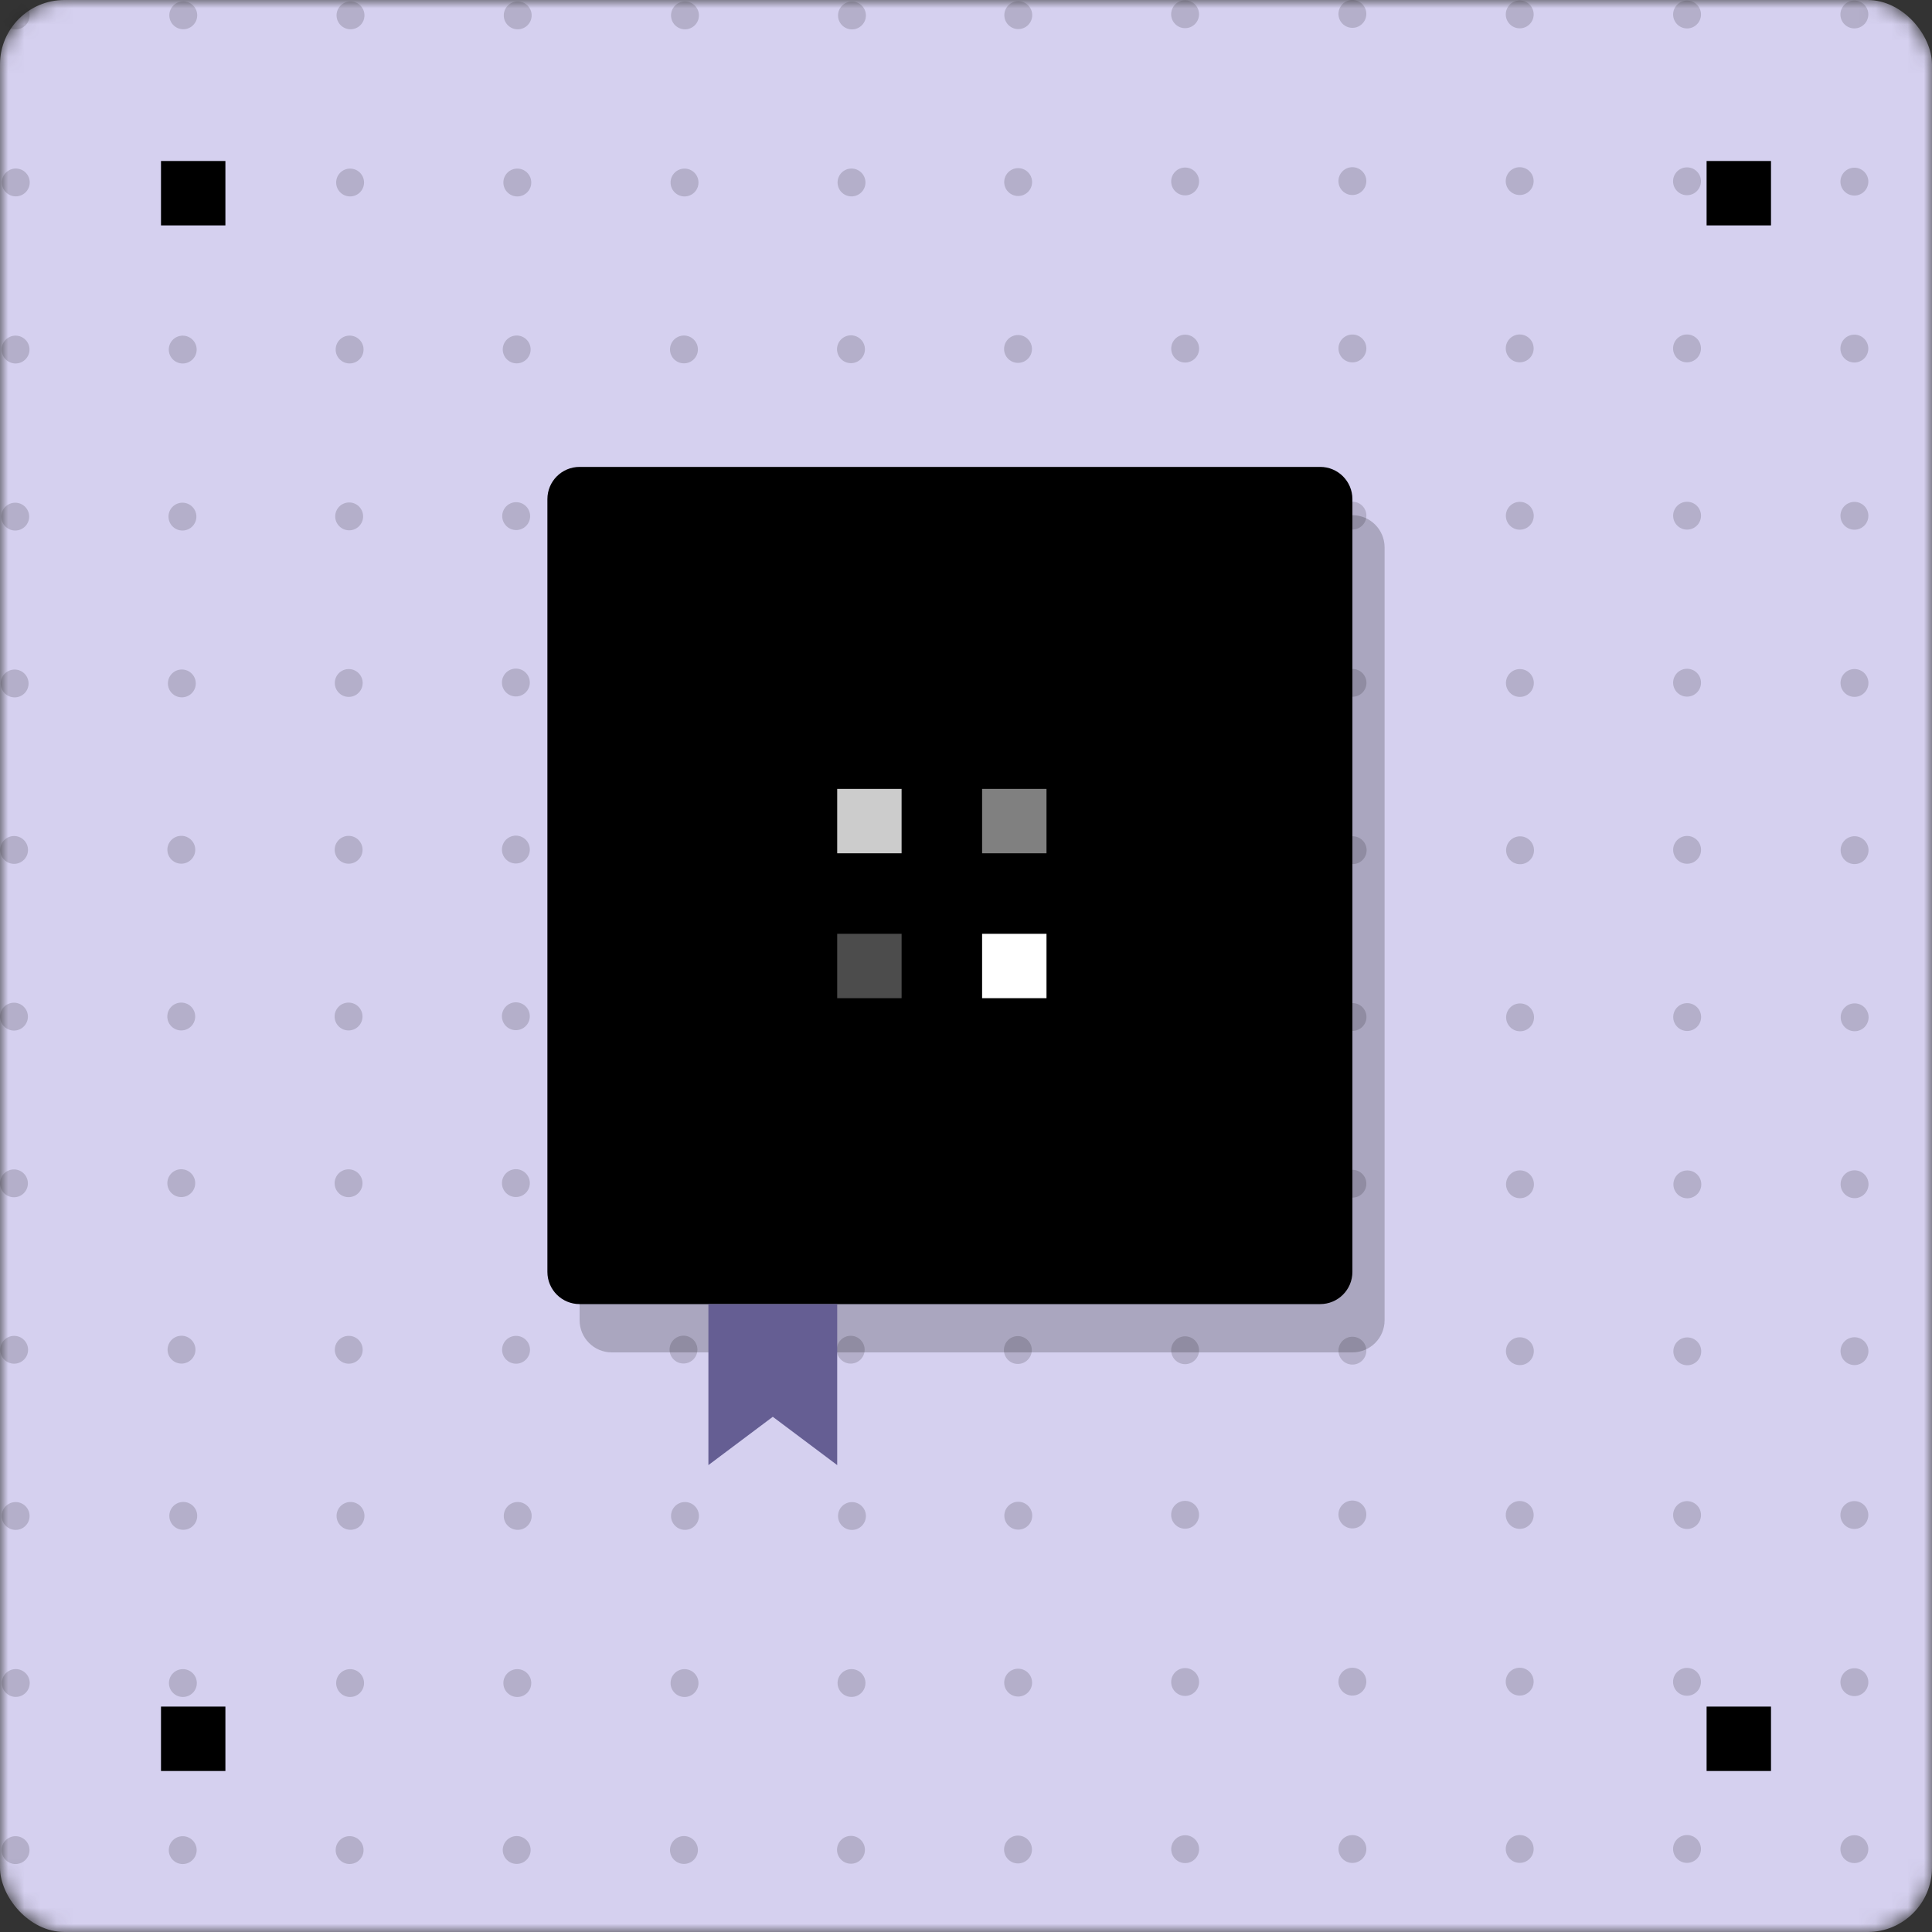
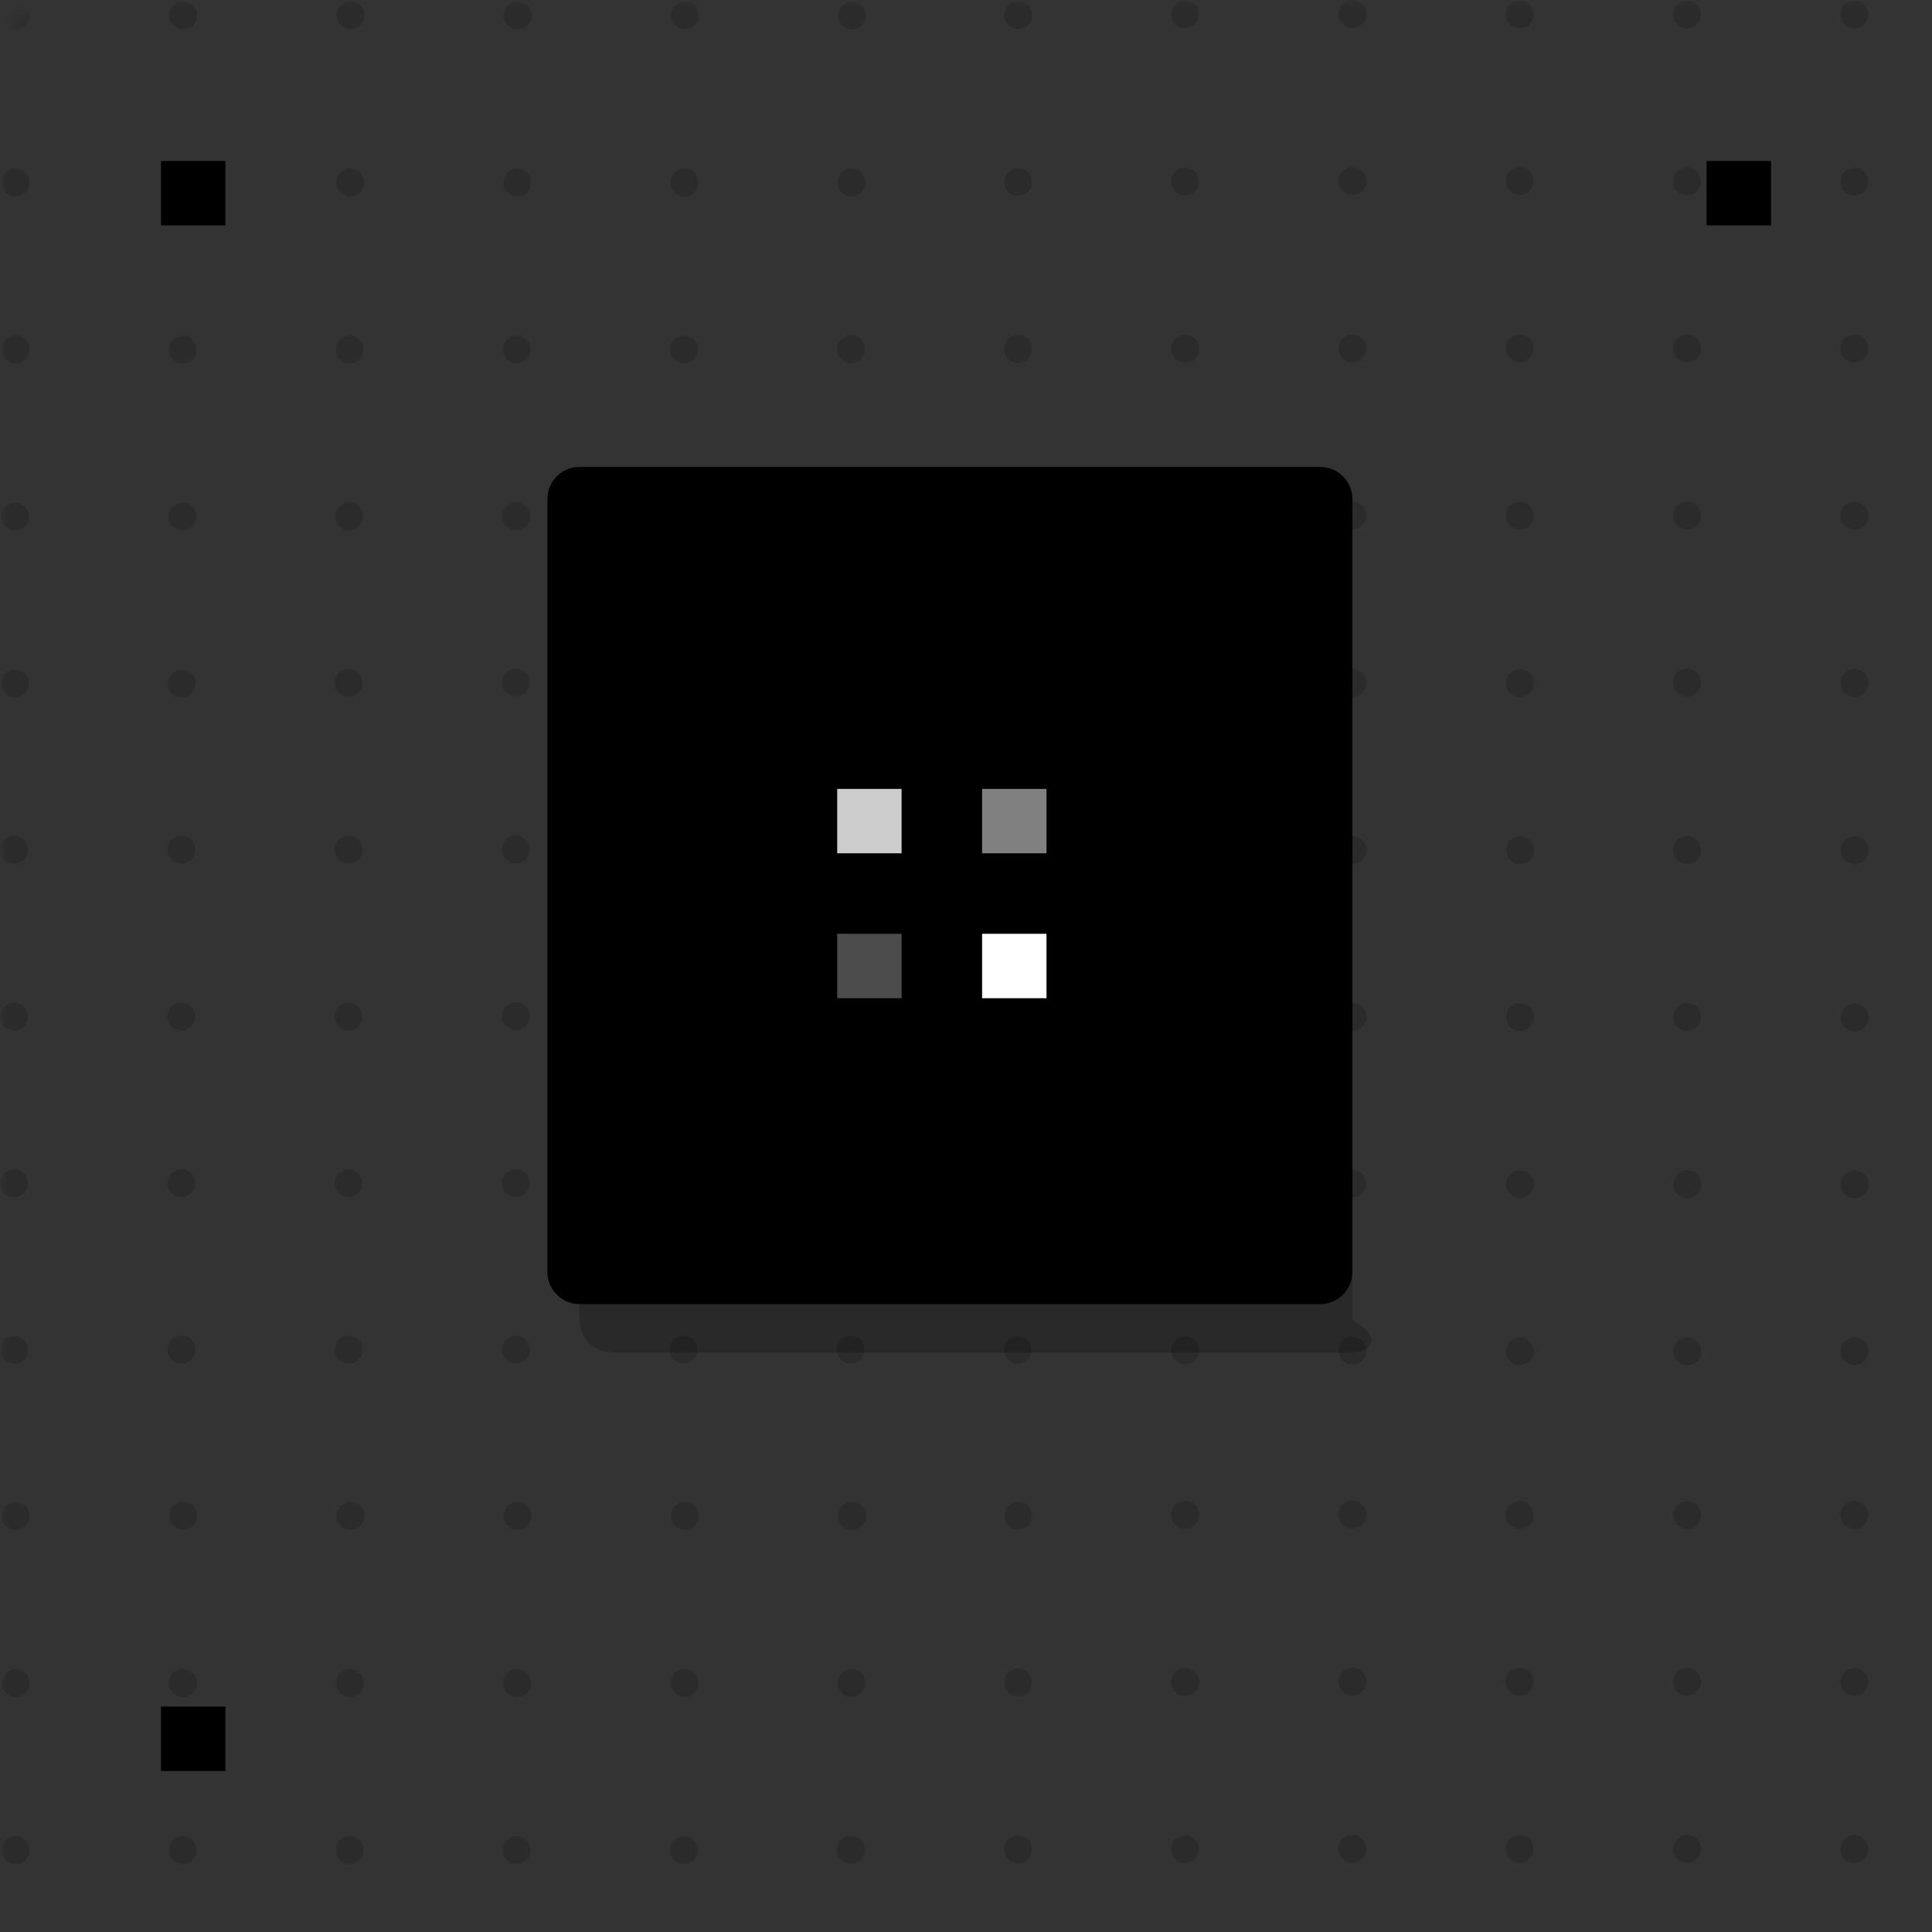
<svg xmlns="http://www.w3.org/2000/svg" width="120" height="120" viewBox="0 0 120 120" fill="none">
  <rect x="0" y="0" width="120" height="120" fill="#333333" stroke="none" />
  <mask id="mask0_26527_18146" style="mask-type:alpha" maskUnits="userSpaceOnUse" x="0" y="0" width="120" height="120">
    <rect width="120" height="120" rx="4" fill="#C8D9C0" />
  </mask>
  <g mask="url(#mask0_26527_18146)">
-     <rect width="120" height="120" rx="4" fill="#D5D0EF" />
    <path opacity="0.16" d="M104.801 176.271C105.279 176.272 105.666 176.658 105.666 177.136C105.666 177.613 105.279 178 104.801 178C104.323 178 103.935 177.613 103.935 177.136C103.935 176.658 104.323 176.271 104.801 176.271ZM94.402 176.263C94.881 176.263 95.269 176.649 95.269 177.127C95.269 177.604 94.881 177.992 94.402 177.992C93.924 177.992 93.537 177.604 93.537 177.127C93.537 176.65 93.924 176.263 94.402 176.263ZM115.185 176.261C115.663 176.261 116.051 176.648 116.051 177.125C116.051 177.603 115.663 177.989 115.185 177.989C114.707 177.989 114.319 177.602 114.319 177.125C114.319 176.648 114.707 176.261 115.185 176.261ZM125.567 176.232C126.045 176.233 126.433 176.619 126.433 177.097C126.433 177.574 126.045 177.961 125.567 177.961C125.089 177.961 124.701 177.574 124.701 177.097C124.701 176.619 125.089 176.232 125.567 176.232ZM84 176.229C84.478 176.23 84.866 176.616 84.866 177.094C84.866 177.571 84.478 177.959 84 177.959C83.522 177.959 83.134 177.571 83.134 177.094C83.134 176.616 83.522 176.229 84 176.229ZM73.608 176.203C74.087 176.203 74.475 176.591 74.475 177.068C74.475 177.546 74.087 177.933 73.608 177.933C73.13 177.932 72.743 177.546 72.743 177.068C72.743 176.591 73.13 176.203 73.608 176.203ZM135.959 176.202C136.437 176.202 136.825 176.589 136.825 177.066C136.825 177.544 136.437 177.931 135.959 177.931C135.481 177.931 135.093 177.544 135.093 177.066C135.093 176.589 135.481 176.202 135.959 176.202ZM63.221 176.189C63.699 176.189 64.087 176.576 64.087 177.054C64.087 177.531 63.699 177.919 63.221 177.919C62.742 177.919 62.355 177.531 62.355 177.054C62.355 176.576 62.743 176.19 63.221 176.189ZM146.358 176.179C146.837 176.179 147.225 176.566 147.225 177.044C147.224 177.521 146.837 177.908 146.358 177.908C145.88 177.908 145.493 177.521 145.493 177.044C145.493 176.567 145.88 176.179 146.358 176.179ZM32.053 176.175C32.531 176.175 32.919 176.562 32.919 177.039C32.919 177.517 32.531 177.904 32.053 177.904C31.575 177.904 31.186 177.517 31.186 177.039C31.187 176.562 31.575 176.175 32.053 176.175ZM0.878 176.175C1.356 176.175 1.744 176.562 1.744 177.039C1.744 177.517 1.356 177.903 0.878 177.903C0.4 177.903 0.012 177.517 0.012 177.039C0.012 176.562 0.4 176.175 0.878 176.175ZM21.662 176.174C22.14 176.174 22.527 176.561 22.527 177.038C22.527 177.515 22.14 177.903 21.662 177.903C21.184 177.903 20.796 177.516 20.796 177.038C20.796 176.561 21.184 176.174 21.662 176.174ZM52.839 176.17C53.317 176.17 53.705 176.557 53.705 177.034C53.705 177.512 53.317 177.898 52.839 177.898C52.361 177.898 51.974 177.512 51.974 177.034C51.974 176.557 52.361 176.17 52.839 176.17ZM11.273 176.168C11.752 176.168 12.139 176.555 12.14 177.032C12.14 177.51 11.752 177.897 11.273 177.897C10.795 177.897 10.408 177.51 10.408 177.032C10.409 176.555 10.796 176.168 11.273 176.168ZM156.759 176.165C157.237 176.165 157.625 176.553 157.625 177.03C157.625 177.508 157.237 177.895 156.759 177.895C156.281 177.894 155.894 177.508 155.894 177.03C155.894 176.553 156.281 176.165 156.759 176.165ZM42.453 176.163C42.931 176.163 43.318 176.55 43.318 177.027C43.318 177.505 42.931 177.892 42.453 177.893C41.975 177.893 41.587 177.505 41.587 177.027C41.587 176.55 41.975 176.163 42.453 176.163ZM167.173 176.146C167.651 176.146 168.038 176.533 168.038 177.01C168.038 177.487 167.651 177.875 167.173 177.875C166.695 177.875 166.307 177.487 166.307 177.01C166.307 176.532 166.695 176.146 167.173 176.146ZM219.142 176.14C219.62 176.14 220.008 176.527 220.008 177.005C220.008 177.482 219.62 177.869 219.142 177.869C218.663 177.869 218.276 177.482 218.275 177.005C218.275 176.527 218.663 176.14 219.142 176.14ZM177.577 176.139C178.055 176.139 178.443 176.526 178.443 177.003C178.443 177.48 178.055 177.868 177.577 177.868C177.099 177.868 176.712 177.48 176.712 177.003C176.712 176.526 177.099 176.139 177.577 176.139ZM198.363 176.138C198.841 176.138 199.229 176.525 199.229 177.002C199.229 177.479 198.842 177.867 198.363 177.867C197.885 177.867 197.498 177.479 197.498 177.002C197.498 176.525 197.885 176.138 198.363 176.138ZM187.978 176.136C188.456 176.136 188.844 176.523 188.844 177C188.844 177.478 188.456 177.865 187.978 177.865C187.499 177.865 187.111 177.478 187.111 177C187.111 176.523 187.499 176.136 187.978 176.136ZM208.762 176.136C209.24 176.136 209.628 176.523 209.628 177C209.628 177.477 209.24 177.865 208.762 177.865C208.283 177.865 207.896 177.478 207.896 177C207.896 176.523 208.284 176.136 208.762 176.136ZM104.805 165.9C105.283 165.901 105.67 166.287 105.67 166.765C105.67 167.242 105.283 167.63 104.805 167.63C104.326 167.63 103.938 167.242 103.938 166.765C103.939 166.287 104.326 165.9 104.805 165.9ZM94.409 165.896C94.887 165.896 95.275 166.283 95.275 166.761C95.275 167.238 94.887 167.625 94.409 167.625C93.931 167.625 93.543 167.238 93.543 166.761C93.543 166.283 93.931 165.897 94.409 165.896ZM115.19 165.893C115.669 165.893 116.057 166.28 116.057 166.758C116.056 167.235 115.669 167.622 115.19 167.622C114.712 167.622 114.324 167.235 114.324 166.758C114.324 166.28 114.712 165.893 115.19 165.893ZM125.571 165.872C126.049 165.872 126.438 166.26 126.438 166.737C126.437 167.215 126.049 167.601 125.571 167.602C125.093 167.602 124.705 167.215 124.705 166.737C124.705 166.26 125.093 165.872 125.571 165.872ZM84.001 165.86C84.479 165.86 84.867 166.247 84.867 166.725C84.867 167.202 84.479 167.59 84.001 167.59C83.523 167.59 83.135 167.202 83.135 166.725C83.135 166.247 83.523 165.86 84.001 165.86ZM135.957 165.841C136.435 165.841 136.823 166.229 136.823 166.706C136.823 167.183 136.435 167.57 135.957 167.57C135.479 167.57 135.092 167.183 135.092 166.706C135.092 166.229 135.479 165.841 135.957 165.841ZM0.866 165.837C1.344 165.837 1.732 166.224 1.732 166.701C1.732 167.179 1.344 167.566 0.866 167.566C0.388 167.566 0 167.179 0 166.701C0 166.224 0.388 165.837 0.866 165.837ZM21.649 165.831C22.128 165.831 22.515 166.218 22.516 166.695C22.516 167.173 22.128 167.561 21.649 167.561C21.171 167.56 20.784 167.173 20.784 166.695C20.784 166.218 21.172 165.831 21.649 165.831ZM73.608 165.828C74.087 165.828 74.475 166.216 74.475 166.693C74.474 167.171 74.087 167.558 73.608 167.558C73.13 167.557 72.743 167.171 72.743 166.693C72.743 166.216 73.13 165.828 73.608 165.828ZM11.259 165.825C11.737 165.825 12.125 166.213 12.125 166.69C12.125 167.168 11.737 167.555 11.259 167.555C10.781 167.554 10.394 167.168 10.394 166.69C10.394 166.213 10.781 165.825 11.259 165.825ZM32.043 165.822C32.521 165.822 32.909 166.21 32.909 166.688C32.909 167.165 32.521 167.552 32.043 167.552C31.565 167.552 31.177 167.165 31.177 166.688C31.177 166.21 31.565 165.822 32.043 165.822ZM63.223 165.81C63.701 165.81 64.089 166.196 64.089 166.674C64.089 167.151 63.701 167.538 63.223 167.538C62.744 167.538 62.356 167.151 62.356 166.674C62.356 166.196 62.744 165.81 63.223 165.81ZM146.356 165.809C146.835 165.809 147.222 166.196 147.222 166.674C147.222 167.151 146.834 167.538 146.356 167.538C145.878 167.538 145.49 167.151 145.49 166.674C145.49 166.196 145.878 165.809 146.356 165.809ZM156.749 165.807C157.227 165.807 157.614 166.194 157.614 166.672C157.614 167.149 157.227 167.536 156.749 167.536C156.271 167.536 155.883 167.149 155.883 166.672C155.883 166.194 156.271 165.807 156.749 165.807ZM42.446 165.795C42.925 165.795 43.312 166.183 43.312 166.66C43.312 167.138 42.925 167.524 42.446 167.524C41.968 167.524 41.581 167.138 41.581 166.66C41.581 166.183 41.968 165.795 42.446 165.795ZM52.841 165.791C53.319 165.791 53.707 166.179 53.707 166.656C53.707 167.134 53.319 167.521 52.841 167.521C52.363 167.52 51.976 167.134 51.976 166.656C51.976 166.179 52.363 165.791 52.841 165.791ZM167.155 165.784C167.633 165.784 168.021 166.171 168.021 166.648C168.021 167.126 167.634 167.514 167.155 167.514C166.677 167.514 166.289 167.126 166.289 166.648C166.289 166.171 166.677 165.784 167.155 165.784ZM177.562 165.771C178.041 165.771 178.429 166.158 178.429 166.636C178.429 167.113 178.041 167.5 177.562 167.5C177.084 167.5 176.696 167.113 176.696 166.636C176.696 166.158 177.084 165.771 177.562 165.771ZM208.738 165.771C209.216 165.771 209.604 166.158 209.604 166.636C209.603 167.113 209.216 167.5 208.738 167.5C208.26 167.5 207.872 167.113 207.872 166.636C207.872 166.158 208.26 165.771 208.738 165.771ZM219.132 165.769C219.61 165.769 219.998 166.156 219.998 166.634C219.998 167.111 219.61 167.498 219.132 167.498C218.654 167.498 218.266 167.111 218.266 166.634C218.266 166.156 218.654 165.769 219.132 165.769ZM198.351 165.769C198.829 165.769 199.216 166.155 199.216 166.633C199.216 167.11 198.829 167.497 198.351 167.497C197.872 167.497 197.484 167.11 197.484 166.633C197.484 166.155 197.872 165.769 198.351 165.769ZM187.966 165.765C188.444 165.765 188.831 166.152 188.831 166.629C188.831 167.106 188.444 167.494 187.966 167.494C187.488 167.494 187.1 167.106 187.1 166.629C187.1 166.151 187.488 165.765 187.966 165.765ZM94.415 155.526C94.893 155.526 95.281 155.914 95.281 156.392C95.281 156.869 94.893 157.256 94.415 157.256C93.937 157.256 93.549 156.869 93.549 156.392C93.549 155.914 93.937 155.526 94.415 155.526ZM115.195 155.523C115.674 155.523 116.062 155.911 116.062 156.389C116.061 156.866 115.673 157.253 115.195 157.253C114.717 157.253 114.329 156.866 114.329 156.389C114.329 155.911 114.717 155.524 115.195 155.523ZM125.583 155.519C126.061 155.519 126.449 155.905 126.449 156.383C126.449 156.86 126.061 157.248 125.583 157.248C125.105 157.248 124.717 156.86 124.717 156.383C124.717 155.905 125.105 155.519 125.583 155.519ZM104.793 155.508C105.271 155.508 105.659 155.895 105.659 156.372C105.659 156.85 105.271 157.237 104.793 157.237C104.315 157.237 103.927 156.85 103.927 156.372C103.927 155.895 104.315 155.508 104.793 155.508ZM84.008 155.504C84.486 155.504 84.874 155.892 84.874 156.369C84.874 156.846 84.486 157.233 84.008 157.233C83.53 157.233 83.142 156.846 83.142 156.369C83.142 155.892 83.529 155.504 84.008 155.504ZM135.961 155.49C136.439 155.49 136.827 155.877 136.827 156.354C136.827 156.832 136.439 157.22 135.961 157.22C135.483 157.22 135.095 156.832 135.095 156.354C135.095 155.877 135.483 155.49 135.961 155.49ZM0.867 155.482C1.345 155.482 1.733 155.869 1.733 156.347C1.733 156.824 1.345 157.212 0.867 157.212C0.389 157.212 0.001 156.824 0.001 156.347C0.001 155.869 0.389 155.482 0.867 155.482ZM11.258 155.475C11.736 155.475 12.124 155.861 12.124 156.339C12.124 156.816 11.736 157.204 11.258 157.204C10.78 157.204 10.392 156.816 10.392 156.339C10.392 155.861 10.78 155.475 11.258 155.475ZM21.649 155.475C22.128 155.475 22.515 155.861 22.516 156.339C22.516 156.816 22.128 157.204 21.649 157.204C21.171 157.204 20.783 156.816 20.783 156.339C20.783 155.862 21.171 155.475 21.649 155.475ZM73.607 155.468C74.086 155.468 74.474 155.855 74.474 156.332C74.474 156.81 74.086 157.197 73.607 157.197C73.129 157.197 72.741 156.81 72.741 156.332C72.741 155.855 73.129 155.468 73.607 155.468ZM32.041 155.458C32.519 155.458 32.907 155.846 32.907 156.323C32.907 156.801 32.519 157.188 32.041 157.188C31.563 157.187 31.175 156.801 31.175 156.323C31.175 155.846 31.563 155.458 32.041 155.458ZM156.742 155.449C157.22 155.449 157.608 155.837 157.608 156.314C157.608 156.792 157.22 157.179 156.742 157.179C156.264 157.178 155.877 156.792 155.877 156.314C155.877 155.837 156.264 155.449 156.742 155.449ZM146.352 155.446C146.83 155.446 147.218 155.833 147.218 156.311C147.218 156.788 146.83 157.176 146.352 157.176C145.873 157.176 145.485 156.788 145.485 156.311C145.485 155.833 145.873 155.446 146.352 155.446ZM63.221 155.439C63.699 155.44 64.086 155.826 64.086 156.304C64.086 156.781 63.699 157.169 63.221 157.169C62.742 157.169 62.355 156.781 62.355 156.304C62.355 155.826 62.742 155.439 63.221 155.439ZM42.438 155.437C42.916 155.437 43.304 155.824 43.304 156.301C43.304 156.778 42.916 157.166 42.438 157.166C41.96 157.166 41.572 156.778 41.572 156.301C41.572 155.823 41.96 155.437 42.438 155.437ZM167.142 155.429C167.62 155.429 168.007 155.817 168.007 156.294C168.007 156.771 167.62 157.158 167.142 157.158C166.663 157.158 166.276 156.771 166.275 156.294C166.275 155.816 166.663 155.429 167.142 155.429ZM52.833 155.428C53.311 155.428 53.699 155.815 53.699 156.293C53.699 156.77 53.311 157.157 52.833 157.157C52.355 157.157 51.967 156.77 51.967 156.293C51.967 155.816 52.355 155.428 52.833 155.428ZM208.714 155.419C209.192 155.419 209.579 155.807 209.579 156.284C209.579 156.761 209.192 157.148 208.714 157.148C208.236 157.148 207.848 156.762 207.848 156.284C207.848 155.807 208.236 155.419 208.714 155.419ZM219.112 155.41C219.59 155.41 219.978 155.798 219.978 156.275C219.977 156.753 219.59 157.139 219.112 157.14C218.634 157.14 218.246 156.753 218.246 156.275C218.246 155.798 218.634 155.41 219.112 155.41ZM177.547 155.408C178.025 155.408 178.413 155.795 178.413 156.272C178.413 156.75 178.025 157.138 177.547 157.138C177.069 157.138 176.681 156.75 176.681 156.272C176.681 155.795 177.069 155.408 177.547 155.408ZM198.334 155.404C198.812 155.404 199.2 155.792 199.2 156.27C199.2 156.747 198.812 157.134 198.334 157.134C197.856 157.134 197.468 156.747 197.468 156.27C197.468 155.792 197.856 155.404 198.334 155.404ZM187.95 155.397C188.428 155.397 188.816 155.784 188.816 156.262C188.816 156.739 188.428 157.127 187.95 157.127C187.472 157.127 187.085 156.739 187.085 156.262C187.085 155.785 187.472 155.398 187.95 155.397ZM94.414 145.149C94.892 145.15 95.279 145.536 95.279 146.014C95.279 146.491 94.892 146.879 94.414 146.879C93.936 146.879 93.548 146.491 93.548 146.014C93.548 145.536 93.936 145.149 94.414 145.149ZM84.018 145.145C84.496 145.145 84.884 145.532 84.884 146.01C84.884 146.487 84.496 146.874 84.018 146.874C83.54 146.874 83.153 146.487 83.152 146.01C83.152 145.532 83.54 145.145 84.018 145.145ZM115.191 145.143C115.669 145.143 116.057 145.53 116.058 146.007C116.058 146.484 115.67 146.872 115.191 146.872C114.713 146.872 114.325 146.484 114.325 146.007C114.325 145.529 114.713 145.143 115.191 145.143ZM125.581 145.14C126.059 145.14 126.446 145.527 126.446 146.004C126.446 146.481 126.059 146.869 125.581 146.869C125.103 146.869 124.715 146.481 124.715 146.004C124.715 145.526 125.103 145.14 125.581 145.14ZM0.875 145.129C1.353 145.129 1.74 145.516 1.74 145.993C1.74 146.471 1.353 146.858 0.875 146.858C0.397 146.858 0.009 146.471 0.009 145.993C0.009 145.516 0.397 145.129 0.875 145.129ZM104.789 145.124C105.267 145.124 105.655 145.511 105.655 145.988C105.655 146.466 105.267 146.852 104.789 146.853C104.311 146.853 103.923 146.466 103.923 145.988C103.923 145.511 104.311 145.124 104.789 145.124ZM73.612 145.12C74.091 145.12 74.478 145.508 74.478 145.985C74.478 146.463 74.091 146.85 73.612 146.85C73.134 146.849 72.747 146.463 72.747 145.985C72.747 145.508 73.134 145.12 73.612 145.12ZM135.963 145.121C136.441 145.121 136.829 145.508 136.829 145.985C136.829 146.463 136.441 146.85 135.963 146.85C135.485 146.85 135.097 146.463 135.097 145.985C135.097 145.508 135.485 145.121 135.963 145.121ZM21.653 145.119C22.131 145.119 22.519 145.506 22.52 145.983C22.52 146.461 22.132 146.849 21.653 146.849C21.175 146.848 20.788 146.461 20.788 145.983C20.788 145.506 21.175 145.119 21.653 145.119ZM11.262 145.117C11.74 145.117 12.128 145.504 12.128 145.981C12.128 146.459 11.74 146.847 11.262 146.847C10.784 146.847 10.396 146.459 10.396 145.981C10.396 145.504 10.784 145.117 11.262 145.117ZM32.042 145.105C32.52 145.105 32.908 145.492 32.908 145.97C32.908 146.447 32.52 146.835 32.042 146.835C31.564 146.835 31.176 146.447 31.176 145.97C31.176 145.492 31.564 145.105 32.042 145.105ZM63.216 145.094C63.694 145.094 64.082 145.481 64.082 145.959C64.082 146.436 63.694 146.823 63.216 146.823C62.738 146.823 62.35 146.436 62.35 145.959C62.35 145.481 62.738 145.094 63.216 145.094ZM42.433 145.093C42.911 145.093 43.299 145.48 43.299 145.957C43.299 146.435 42.911 146.822 42.433 146.822C41.954 146.822 41.566 146.435 41.566 145.957C41.566 145.48 41.954 145.093 42.433 145.093ZM146.35 145.092C146.828 145.092 147.215 145.479 147.215 145.956C147.215 146.433 146.828 146.82 146.35 146.82C145.871 146.82 145.483 146.434 145.483 145.956C145.483 145.479 145.871 145.092 146.35 145.092ZM208.7 145.078C209.178 145.078 209.566 145.466 209.566 145.943C209.566 146.421 209.178 146.808 208.7 146.808C208.222 146.808 207.834 146.421 207.834 145.943C207.834 145.466 208.222 145.078 208.7 145.078ZM167.134 145.076C167.612 145.076 168 145.464 168 145.941C168 146.419 167.612 146.806 167.134 146.806C166.656 146.806 166.268 146.419 166.268 145.941C166.268 145.464 166.656 145.076 167.134 145.076ZM219.093 145.074C219.571 145.074 219.958 145.462 219.958 145.939C219.958 146.417 219.571 146.804 219.093 146.804C218.615 146.804 218.227 146.417 218.227 145.939C218.227 145.462 218.615 145.074 219.093 145.074ZM52.826 145.074C53.304 145.074 53.691 145.461 53.691 145.938C53.691 146.416 53.304 146.803 52.826 146.803C52.348 146.803 51.96 146.416 51.96 145.938C51.96 145.461 52.348 145.074 52.826 145.074ZM156.744 145.067C157.222 145.067 157.61 145.454 157.61 145.932C157.61 146.409 157.222 146.797 156.744 146.797C156.266 146.797 155.878 146.409 155.878 145.932C155.878 145.454 156.266 145.067 156.744 145.067ZM177.532 145.056C178.01 145.056 178.397 145.443 178.397 145.92C178.397 146.397 178.01 146.785 177.532 146.785C177.054 146.785 176.666 146.397 176.666 145.92C176.666 145.443 177.054 145.056 177.532 145.056ZM198.316 145.052C198.795 145.052 199.183 145.439 199.183 145.917C199.182 146.394 198.795 146.781 198.316 146.781C197.838 146.781 197.451 146.394 197.451 145.917C197.451 145.44 197.838 145.052 198.316 145.052ZM187.932 145.041C188.41 145.041 188.798 145.429 188.798 145.906C188.798 146.384 188.41 146.77 187.932 146.771C187.453 146.771 187.066 146.384 187.065 145.906C187.065 145.429 187.453 145.041 187.932 145.041ZM0.908 134.789C1.386 134.789 1.774 135.177 1.774 135.654C1.774 136.132 1.386 136.519 0.908 136.519C0.43 136.519 0.042 136.132 0.042 135.654C0.042 135.177 0.43 134.789 0.908 134.789ZM11.295 134.786C11.773 134.786 12.161 135.174 12.161 135.651C12.161 136.129 11.773 136.516 11.295 136.516C10.817 136.516 10.429 136.129 10.429 135.651C10.429 135.174 10.817 134.786 11.295 134.786ZM21.661 134.759C22.139 134.759 22.527 135.146 22.527 135.623C22.527 136.101 22.139 136.488 21.661 136.488C21.183 136.488 20.795 136.101 20.795 135.623C20.795 135.146 21.183 134.759 21.661 134.759ZM94.403 134.76C94.881 134.76 95.269 135.147 95.269 135.624C95.269 136.101 94.881 136.488 94.403 136.488C93.925 136.488 93.537 136.102 93.537 135.624C93.537 135.146 93.925 134.76 94.403 134.76ZM115.186 134.758C115.664 134.758 116.052 135.146 116.052 135.623C116.052 136.1 115.664 136.487 115.186 136.487C114.707 136.487 114.32 136.1 114.319 135.623C114.319 135.146 114.707 134.758 115.186 134.758ZM125.576 134.757C126.054 134.757 126.442 135.144 126.442 135.621C126.442 136.099 126.054 136.486 125.576 136.486C125.098 136.486 124.711 136.099 124.711 135.621C124.711 135.144 125.098 134.757 125.576 134.757ZM84.007 134.752C84.485 134.752 84.873 135.139 84.873 135.616C84.873 136.094 84.485 136.48 84.007 136.48C83.529 136.48 83.142 136.094 83.142 135.616C83.142 135.139 83.529 134.752 84.007 134.752ZM104.786 134.741C105.264 134.741 105.652 135.128 105.652 135.605C105.652 136.083 105.264 136.471 104.786 136.471C104.308 136.471 103.921 136.083 103.921 135.605C103.921 135.128 104.308 134.741 104.786 134.741ZM135.961 134.739C136.439 134.739 136.827 135.127 136.827 135.604C136.827 136.082 136.439 136.469 135.961 136.469C135.483 136.469 135.095 136.082 135.095 135.604C135.095 135.127 135.483 134.739 135.961 134.739ZM208.701 134.733C209.179 134.733 209.567 135.12 209.567 135.598C209.567 136.075 209.179 136.463 208.701 136.463C208.223 136.463 207.835 136.075 207.835 135.598C207.835 135.12 208.223 134.733 208.701 134.733ZM73.609 134.731C74.088 134.732 74.476 135.119 74.476 135.597C74.475 136.074 74.088 136.461 73.609 136.461C73.131 136.461 72.743 136.074 72.743 135.597C72.743 135.119 73.131 134.731 73.609 134.731ZM32.042 134.73C32.52 134.73 32.908 135.118 32.908 135.596C32.908 136.073 32.52 136.46 32.042 136.46C31.564 136.46 31.176 136.073 31.176 135.596C31.176 135.118 31.564 134.731 32.042 134.73ZM42.434 134.727C42.912 134.727 43.299 135.114 43.299 135.592C43.299 136.069 42.911 136.456 42.434 136.456C41.956 136.456 41.568 136.069 41.567 135.592C41.567 135.114 41.955 134.727 42.434 134.727ZM52.825 134.727C53.303 134.727 53.69 135.113 53.69 135.591C53.69 136.068 53.303 136.456 52.825 136.456C52.347 136.456 51.959 136.068 51.959 135.591C51.959 135.113 52.347 134.727 52.825 134.727ZM63.216 134.721C63.694 134.721 64.082 135.108 64.082 135.586C64.082 136.063 63.694 136.45 63.216 136.45C62.738 136.45 62.35 136.063 62.35 135.586C62.35 135.108 62.738 134.721 63.216 134.721ZM219.091 134.721C219.569 134.721 219.957 135.108 219.957 135.586C219.957 136.063 219.569 136.45 219.091 136.45C218.613 136.45 218.226 136.063 218.226 135.586C218.226 135.108 218.613 134.721 219.091 134.721ZM167.133 134.719C167.611 134.719 167.999 135.106 167.999 135.583C167.999 136.06 167.611 136.448 167.133 136.448C166.655 136.448 166.267 136.061 166.267 135.583C166.267 135.106 166.655 134.719 167.133 134.719ZM146.35 134.715C146.828 134.715 147.215 135.102 147.215 135.579C147.215 136.056 146.828 136.444 146.35 136.444C145.871 136.444 145.483 136.057 145.483 135.579C145.484 135.102 145.871 134.715 146.35 134.715ZM156.742 134.703C157.22 134.703 157.607 135.09 157.607 135.567C157.607 136.045 157.22 136.431 156.742 136.432C156.264 136.432 155.876 136.045 155.876 135.567C155.876 135.09 156.264 134.703 156.742 134.703ZM198.309 134.702C198.787 134.702 199.175 135.089 199.175 135.566C199.175 136.044 198.787 136.431 198.309 136.431C197.83 136.431 197.442 136.044 197.442 135.566C197.442 135.089 197.83 134.702 198.309 134.702ZM177.525 134.699C178.004 134.699 178.392 135.086 178.392 135.563C178.392 136.041 178.004 136.428 177.525 136.428C177.047 136.428 176.66 136.041 176.66 135.563C176.66 135.086 177.047 134.699 177.525 134.699ZM187.92 134.688C188.398 134.688 188.786 135.075 188.786 135.553C188.786 136.03 188.398 136.417 187.92 136.417C187.442 136.417 187.055 136.03 187.055 135.553C187.055 135.075 187.442 134.688 187.92 134.688ZM0.945 124.426C1.423 124.426 1.811 124.813 1.811 125.29C1.811 125.767 1.423 126.154 0.945 126.154C0.467 126.154 0.079 125.768 0.079 125.29C0.079 124.813 0.467 124.426 0.945 124.426ZM11.332 124.425C11.81 124.425 12.198 124.812 12.198 125.289C12.198 125.767 11.81 126.154 11.332 126.154C10.854 126.154 10.466 125.767 10.466 125.289C10.466 124.812 10.854 124.425 11.332 124.425ZM21.688 124.411C22.166 124.411 22.553 124.798 22.554 125.275C22.554 125.753 22.166 126.141 21.688 126.141C21.209 126.141 20.821 125.753 20.821 125.275C20.822 124.798 21.209 124.411 21.688 124.411ZM32.06 124.395C32.539 124.395 32.927 124.781 32.927 125.259C32.927 125.736 32.539 126.124 32.06 126.124C31.582 126.124 31.194 125.736 31.194 125.259C31.195 124.782 31.582 124.395 32.06 124.395ZM42.45 124.392C42.928 124.392 43.316 124.779 43.316 125.257C43.316 125.734 42.928 126.121 42.45 126.121C41.972 126.121 41.584 125.734 41.584 125.257C41.584 124.779 41.972 124.392 42.45 124.392ZM208.714 124.387C209.192 124.387 209.579 124.775 209.579 125.252C209.579 125.729 209.192 126.116 208.714 126.116C208.236 126.116 207.848 125.729 207.848 125.252C207.848 124.774 208.236 124.387 208.714 124.387ZM52.834 124.379C53.312 124.379 53.7 124.767 53.7 125.244C53.7 125.722 53.312 126.108 52.834 126.108C52.356 126.108 51.968 125.722 51.968 125.244C51.968 124.767 52.356 124.379 52.834 124.379ZM219.101 124.378C219.579 124.378 219.966 124.766 219.966 125.243C219.966 125.72 219.579 126.107 219.101 126.107C218.622 126.107 218.235 125.721 218.234 125.243C218.234 124.766 218.622 124.378 219.101 124.378ZM115.182 124.375C115.66 124.375 116.048 124.762 116.048 125.239C116.048 125.717 115.66 126.104 115.182 126.104C114.703 126.103 114.315 125.717 114.315 125.239C114.315 124.762 114.703 124.375 115.182 124.375ZM94.397 124.373C94.876 124.373 95.264 124.761 95.264 125.238C95.263 125.716 94.876 126.103 94.397 126.103C93.919 126.102 93.532 125.716 93.532 125.238C93.532 124.761 93.919 124.373 94.397 124.373ZM125.572 124.373C126.051 124.373 126.438 124.76 126.438 125.237C126.438 125.715 126.051 126.102 125.572 126.102C125.094 126.101 124.707 125.715 124.707 125.237C124.707 124.76 125.094 124.373 125.572 124.373ZM198.313 124.371C198.792 124.371 199.18 124.758 199.18 125.235C199.18 125.713 198.792 126.101 198.313 126.101C197.835 126.101 197.447 125.713 197.447 125.235C197.447 124.758 197.835 124.371 198.313 124.371ZM104.787 124.368C105.265 124.368 105.653 124.755 105.653 125.232C105.653 125.71 105.265 126.098 104.787 126.098C104.309 126.097 103.922 125.71 103.922 125.232C103.922 124.755 104.309 124.368 104.787 124.368ZM63.221 124.367C63.699 124.367 64.087 124.755 64.087 125.232C64.087 125.71 63.699 126.097 63.221 126.097C62.742 126.097 62.355 125.71 62.355 125.232C62.355 124.755 62.742 124.367 63.221 124.367ZM84.003 124.364C84.481 124.364 84.869 124.751 84.869 125.229C84.869 125.706 84.481 126.093 84.003 126.093C83.525 126.093 83.137 125.706 83.137 125.229C83.137 124.751 83.525 124.364 84.003 124.364ZM156.744 124.361C157.222 124.362 157.609 124.749 157.609 125.227C157.609 125.704 157.222 126.091 156.744 126.091C156.266 126.091 155.878 125.704 155.878 125.227C155.878 124.749 156.266 124.361 156.744 124.361ZM135.96 124.36C136.438 124.36 136.826 124.748 136.826 125.226C136.826 125.703 136.438 126.09 135.96 126.09C135.482 126.09 135.094 125.703 135.094 125.226C135.094 124.748 135.482 124.36 135.96 124.36ZM73.609 124.357C74.088 124.357 74.475 124.744 74.476 125.222C74.476 125.699 74.088 126.087 73.609 126.087C73.131 126.087 72.743 125.699 72.743 125.222C72.743 124.744 73.131 124.357 73.609 124.357ZM187.918 124.356C188.396 124.357 188.783 124.743 188.783 125.221C188.783 125.698 188.396 126.086 187.918 126.086C187.44 126.086 187.052 125.698 187.052 125.221C187.052 124.743 187.44 124.356 187.918 124.356ZM167.134 124.354C167.612 124.354 168 124.74 168 125.218C168 125.695 167.612 126.083 167.134 126.083C166.656 126.083 166.268 125.695 166.268 125.218C166.268 124.74 166.656 124.354 167.134 124.354ZM177.525 124.352C178.003 124.352 178.391 124.738 178.391 125.216C178.391 125.693 178.003 126.08 177.525 126.08C177.047 126.08 176.659 125.693 176.659 125.216C176.659 124.738 177.047 124.352 177.525 124.352ZM146.35 124.35C146.828 124.35 147.216 124.737 147.216 125.215C147.216 125.692 146.828 126.079 146.35 126.079C145.872 126.079 145.483 125.692 145.483 125.215C145.483 124.737 145.871 124.35 146.35 124.35ZM11.349 114.05C11.827 114.05 12.215 114.437 12.215 114.914C12.215 115.392 11.827 115.779 11.349 115.779C10.87 115.779 10.483 115.391 10.483 114.914C10.484 114.437 10.871 114.05 11.349 114.05ZM0.966 114.049C1.444 114.049 1.832 114.436 1.832 114.913C1.832 115.391 1.444 115.778 0.966 115.778C0.488 115.778 0.1 115.391 0.1 114.913C0.1 114.436 0.488 114.049 0.966 114.049ZM21.715 114.047C22.193 114.047 22.581 114.435 22.581 114.912C22.581 115.39 22.193 115.776 21.715 115.776C21.237 115.776 20.849 115.39 20.849 114.912C20.849 114.435 21.237 114.047 21.715 114.047ZM32.093 114.042C32.571 114.042 32.958 114.43 32.958 114.907C32.958 115.385 32.571 115.771 32.093 115.771C31.614 115.771 31.227 115.385 31.227 114.907C31.227 114.43 31.614 114.042 32.093 114.042ZM42.482 114.042C42.961 114.042 43.348 114.429 43.348 114.906C43.348 115.384 42.96 115.77 42.482 115.771C42.004 115.771 41.616 115.384 41.616 114.906C41.616 114.429 42.004 114.042 42.482 114.042ZM208.735 114.034C209.214 114.034 209.602 114.421 209.602 114.898C209.602 115.376 209.214 115.763 208.735 115.763C208.257 115.763 207.869 115.376 207.869 114.898C207.869 114.421 208.257 114.034 208.735 114.034ZM219.125 114.032C219.603 114.032 219.991 114.419 219.991 114.896C219.991 115.374 219.603 115.762 219.125 115.762C218.647 115.762 218.259 115.374 218.259 114.896C218.259 114.419 218.647 114.032 219.125 114.032ZM52.855 114.03C53.334 114.03 53.722 114.417 53.722 114.895C53.722 115.372 53.334 115.759 52.855 115.759C52.377 115.759 51.989 115.372 51.989 114.895C51.989 114.417 52.377 114.03 52.855 114.03ZM198.336 114.027C198.814 114.027 199.202 114.415 199.202 114.893C199.202 115.37 198.814 115.757 198.336 115.757C197.858 115.757 197.47 115.37 197.47 114.893C197.47 114.415 197.858 114.027 198.336 114.027ZM63.23 114.012C63.709 114.012 64.097 114.399 64.097 114.877C64.097 115.354 63.709 115.741 63.23 115.741C62.752 115.741 62.365 115.354 62.365 114.877C62.365 114.4 62.752 114.012 63.23 114.012ZM187.928 114.007C188.406 114.007 188.793 114.394 188.793 114.871C188.793 115.349 188.406 115.736 187.928 115.736C187.449 115.736 187.062 115.349 187.062 114.871C187.062 114.394 187.45 114.007 187.928 114.007ZM156.747 113.995C157.225 113.995 157.613 114.382 157.613 114.859C157.613 115.337 157.225 115.724 156.747 115.725C156.269 115.725 155.881 115.337 155.881 114.859C155.881 114.382 156.269 113.995 156.747 113.995ZM73.611 113.99C74.09 113.99 74.478 114.377 74.478 114.854C74.478 115.332 74.09 115.72 73.611 115.72C73.133 115.72 72.746 115.332 72.746 114.854C72.746 114.377 73.133 113.99 73.611 113.99ZM177.528 113.99C178.007 113.99 178.395 114.378 178.395 114.855C178.394 115.333 178.007 115.72 177.528 115.72C177.05 115.72 176.663 115.333 176.663 114.855C176.663 114.378 177.05 113.99 177.528 113.99ZM115.178 113.988C115.656 113.988 116.044 114.375 116.044 114.853C116.044 115.33 115.656 115.718 115.178 115.718C114.699 115.718 114.312 115.33 114.312 114.853C114.312 114.375 114.7 113.988 115.178 113.988ZM125.569 113.987C126.047 113.987 126.435 114.374 126.436 114.852C126.436 115.329 126.048 115.717 125.569 115.717C125.091 115.717 124.703 115.329 124.703 114.852C124.703 114.374 125.091 113.987 125.569 113.987ZM167.136 113.986C167.614 113.986 168.002 114.374 168.002 114.852C168.002 115.329 167.614 115.716 167.136 115.716C166.658 115.716 166.27 115.329 166.27 114.852C166.27 114.374 166.657 113.986 167.136 113.986ZM84.001 113.98C84.479 113.981 84.867 114.367 84.867 114.845C84.867 115.322 84.479 115.71 84.001 115.71C83.523 115.71 83.135 115.322 83.135 114.845C83.135 114.367 83.523 113.98 84.001 113.98ZM135.959 113.98C136.437 113.98 136.825 114.367 136.825 114.845C136.825 115.322 136.437 115.71 135.959 115.71C135.481 115.71 135.093 115.322 135.093 114.845C135.093 114.367 135.481 113.981 135.959 113.98ZM146.351 113.979C146.829 113.979 147.217 114.366 147.217 114.844C147.217 115.321 146.829 115.708 146.351 115.708C145.872 115.708 145.485 115.321 145.484 114.844C145.484 114.366 145.872 113.979 146.351 113.979ZM94.392 113.978C94.87 113.978 95.258 114.365 95.258 114.843C95.258 115.32 94.87 115.707 94.392 115.707C93.914 115.707 93.526 115.32 93.526 114.843C93.526 114.365 93.914 113.978 94.392 113.978ZM104.784 113.978C105.262 113.978 105.649 114.365 105.649 114.843C105.649 115.32 105.262 115.707 104.784 115.707C104.306 115.707 103.918 115.32 103.918 114.843C103.918 114.365 104.306 113.978 104.784 113.978ZM32.131 103.674C32.609 103.674 32.997 104.062 32.997 104.539C32.997 105.016 32.609 105.403 32.131 105.403C31.653 105.403 31.265 105.016 31.265 104.539C31.265 104.062 31.653 103.674 32.131 103.674ZM42.518 103.674C42.996 103.674 43.384 104.062 43.384 104.539C43.384 105.016 42.996 105.403 42.518 105.403C42.039 105.403 41.652 105.016 41.651 104.539C41.651 104.062 42.039 103.674 42.518 103.674ZM11.359 103.673C11.837 103.673 12.225 104.06 12.225 104.537C12.225 105.015 11.838 105.402 11.359 105.402C10.881 105.402 10.493 105.015 10.493 104.537C10.493 104.06 10.881 103.673 11.359 103.673ZM21.746 103.674C22.224 103.674 22.611 104.061 22.611 104.538C22.611 105.015 22.224 105.402 21.746 105.402C21.268 105.402 20.88 105.016 20.88 104.538C20.88 104.061 21.268 103.674 21.746 103.674ZM52.889 103.671C53.367 103.671 53.755 104.059 53.755 104.536C53.755 105.014 53.367 105.4 52.889 105.4C52.411 105.4 52.023 105.013 52.023 104.536C52.023 104.059 52.41 103.671 52.889 103.671ZM208.76 103.67C209.238 103.67 209.625 104.057 209.625 104.534C209.625 105.012 209.238 105.399 208.76 105.399C208.282 105.399 207.894 105.012 207.894 104.534C207.894 104.057 208.282 103.67 208.76 103.67ZM219.151 103.67C219.629 103.67 220.017 104.057 220.018 104.534C220.018 105.012 219.63 105.399 219.151 105.399C218.673 105.399 218.285 105.012 218.285 104.534C218.285 104.057 218.673 103.67 219.151 103.67ZM0.979 103.67C1.458 103.67 1.846 104.057 1.846 104.534C1.846 105.012 1.458 105.398 0.979 105.398C0.501 105.398 0.114 105.012 0.114 104.534C0.114 104.057 0.501 103.67 0.979 103.67ZM198.359 103.667C198.838 103.667 199.226 104.054 199.226 104.531C199.226 105.009 198.838 105.396 198.359 105.396C197.881 105.396 197.493 105.009 197.493 104.531C197.493 104.054 197.881 103.667 198.359 103.667ZM63.238 103.646C63.717 103.646 64.105 104.033 64.105 104.511C64.105 104.988 63.717 105.375 63.238 105.375C62.76 105.375 62.373 104.988 62.373 104.511C62.373 104.033 62.76 103.647 63.238 103.646ZM187.931 103.636C188.409 103.636 188.797 104.023 188.797 104.501C188.797 104.978 188.409 105.365 187.931 105.365C187.453 105.365 187.065 104.978 187.064 104.501C187.064 104.023 187.452 103.636 187.931 103.636ZM167.141 103.623C167.619 103.623 168.006 104.011 168.006 104.488C168.006 104.966 167.619 105.352 167.141 105.353C166.662 105.353 166.275 104.966 166.274 104.488C166.274 104.011 166.662 103.623 167.141 103.623ZM115.18 103.618C115.658 103.618 116.046 104.005 116.046 104.482C116.046 104.96 115.658 105.348 115.18 105.348C114.701 105.348 114.313 104.96 114.313 104.482C114.314 104.005 114.701 103.618 115.18 103.618ZM177.529 103.617C178.008 103.617 178.396 104.004 178.396 104.481C178.395 104.959 178.008 105.346 177.529 105.346C177.051 105.346 176.663 104.959 176.663 104.481C176.663 104.004 177.051 103.617 177.529 103.617ZM156.745 103.615C157.223 103.615 157.611 104.003 157.611 104.48C157.611 104.958 157.223 105.345 156.745 105.345C156.267 105.344 155.88 104.958 155.88 104.48C155.88 104.003 156.267 103.615 156.745 103.615ZM125.569 103.612C126.047 103.612 126.435 103.999 126.436 104.477C126.436 104.954 126.048 105.342 125.569 105.342C125.091 105.342 124.703 104.954 124.703 104.477C124.703 103.999 125.091 103.612 125.569 103.612ZM146.353 103.61C146.831 103.61 147.218 103.998 147.218 104.476C147.218 104.953 146.831 105.34 146.353 105.34C145.874 105.34 145.487 104.953 145.486 104.476C145.486 103.998 145.874 103.61 146.353 103.61ZM135.96 103.609C136.438 103.609 136.826 103.996 136.826 104.474C136.826 104.951 136.438 105.339 135.96 105.339C135.482 105.339 135.095 104.951 135.095 104.474C135.095 103.996 135.482 103.61 135.96 103.609ZM73.61 103.608C74.088 103.609 74.476 103.995 74.476 104.473C74.475 104.95 74.088 105.337 73.61 105.337C73.132 105.337 72.744 104.95 72.744 104.473C72.744 103.995 73.132 103.608 73.61 103.608ZM104.783 103.597C105.261 103.597 105.649 103.984 105.649 104.461C105.649 104.938 105.261 105.326 104.783 105.326C104.305 105.326 103.917 104.938 103.917 104.461C103.917 103.984 104.305 103.597 104.783 103.597ZM83.999 103.586C84.477 103.586 84.865 103.973 84.865 104.45C84.865 104.928 84.477 105.315 83.999 105.315C83.521 105.315 83.133 104.928 83.133 104.45C83.133 103.973 83.521 103.586 83.999 103.586ZM94.391 103.587C94.869 103.587 95.257 103.974 95.257 104.451C95.257 104.929 94.869 105.315 94.391 105.315C93.912 105.315 93.525 104.929 93.524 104.451C93.524 103.974 93.912 103.587 94.391 103.587ZM52.918 93.298C53.396 93.298 53.783 93.685 53.783 94.162C53.783 94.639 53.396 95.027 52.918 95.027C52.44 95.027 52.052 94.64 52.052 94.162C52.052 93.685 52.44 93.298 52.918 93.298ZM208.781 93.298C209.26 93.298 209.647 93.686 209.647 94.163C209.647 94.64 209.259 95.027 208.781 95.027C208.303 95.027 207.916 94.64 207.916 94.163C207.916 93.686 208.303 93.298 208.781 93.298ZM0.972 93.296C1.45 93.296 1.837 93.684 1.837 94.161C1.837 94.638 1.45 95.025 0.972 95.025C0.494 95.025 0.106 94.638 0.105 94.161C0.105 93.684 0.493 93.296 0.972 93.296ZM42.545 93.294C43.023 93.294 43.411 93.682 43.411 94.159C43.411 94.637 43.023 95.023 42.545 95.023C42.067 95.023 41.679 94.636 41.679 94.159C41.679 93.682 42.067 93.294 42.545 93.294ZM198.368 93.294C198.846 93.294 199.233 93.682 199.233 94.159C199.233 94.636 198.846 95.023 198.368 95.023C197.89 95.023 197.502 94.636 197.502 94.159C197.502 93.682 197.89 93.294 198.368 93.294ZM32.156 93.293C32.634 93.293 33.022 93.681 33.022 94.158C33.021 94.635 32.634 95.022 32.156 95.022C31.678 95.022 31.29 94.636 31.29 94.158C31.29 93.681 31.678 93.293 32.156 93.293ZM219.146 93.292C219.624 93.292 220.012 93.68 220.012 94.157C220.012 94.635 219.624 95.022 219.146 95.022C218.668 95.021 218.28 94.635 218.28 94.157C218.28 93.68 218.667 93.292 219.146 93.292ZM21.771 93.291C22.25 93.291 22.637 93.678 22.637 94.155C22.637 94.633 22.25 95.019 21.771 95.019C21.293 95.019 20.905 94.633 20.905 94.155C20.905 93.678 21.293 93.291 21.771 93.291ZM11.383 93.289C11.861 93.289 12.249 93.676 12.249 94.153C12.249 94.631 11.861 95.018 11.383 95.019C10.905 95.019 10.517 94.631 10.517 94.153C10.517 93.676 10.905 93.289 11.383 93.289ZM63.247 93.278C63.725 93.278 64.113 93.665 64.113 94.143C64.113 94.62 63.725 95.008 63.247 95.008C62.769 95.008 62.381 94.62 62.381 94.143C62.381 93.665 62.769 93.278 63.247 93.278ZM187.932 93.262C188.41 93.262 188.798 93.648 188.798 94.126C188.798 94.603 188.41 94.99 187.932 94.99C187.453 94.99 187.065 94.603 187.065 94.126C187.065 93.648 187.453 93.262 187.932 93.262ZM156.748 93.247C157.226 93.247 157.614 93.634 157.614 94.111C157.614 94.589 157.226 94.977 156.748 94.977C156.27 94.976 155.883 94.589 155.883 94.111C155.883 93.634 156.27 93.247 156.748 93.247ZM104.786 93.238C105.264 93.238 105.652 93.625 105.652 94.103C105.652 94.58 105.264 94.968 104.786 94.968C104.308 94.968 103.921 94.58 103.921 94.103C103.921 93.625 104.308 93.239 104.786 93.238ZM115.178 93.236C115.656 93.236 116.044 93.623 116.044 94.101C116.044 94.578 115.656 94.966 115.178 94.966C114.699 94.966 114.312 94.578 114.312 94.101C114.312 93.623 114.7 93.236 115.178 93.236ZM167.136 93.236C167.614 93.236 168.002 93.623 168.002 94.101C168.002 94.578 167.614 94.965 167.136 94.965C166.658 94.965 166.271 94.578 166.271 94.101C166.271 93.623 166.658 93.237 167.136 93.236ZM177.527 93.235C178.005 93.235 178.393 93.622 178.394 94.1C178.394 94.577 178.006 94.965 177.527 94.965C177.049 94.965 176.661 94.577 176.661 94.1C176.661 93.622 177.049 93.235 177.527 93.235ZM125.569 93.234C126.047 93.235 126.435 93.622 126.435 94.1C126.434 94.577 126.047 94.964 125.569 94.964C125.091 94.964 124.703 94.577 124.703 94.1C124.703 93.622 125.091 93.234 125.569 93.234ZM135.96 93.232C136.438 93.232 136.826 93.619 136.826 94.097C136.826 94.574 136.438 94.962 135.96 94.962C135.482 94.962 135.094 94.574 135.094 94.097C135.094 93.619 135.482 93.232 135.96 93.232ZM94.394 93.231C94.872 93.232 95.259 93.619 95.259 94.097C95.259 94.574 94.872 94.961 94.394 94.961C93.915 94.961 93.527 94.574 93.527 94.097C93.527 93.619 93.915 93.231 94.394 93.231ZM146.351 93.225C146.829 93.225 147.216 93.612 147.216 94.09C147.216 94.567 146.829 94.954 146.351 94.954C145.872 94.954 145.485 94.567 145.484 94.09C145.484 93.612 145.872 93.225 146.351 93.225ZM73.608 93.222C74.087 93.222 74.474 93.609 74.474 94.087C74.474 94.564 74.086 94.951 73.608 94.951C73.13 94.951 72.742 94.564 72.742 94.087C72.742 93.609 73.13 93.222 73.608 93.222ZM84 93.202C84.478 93.202 84.865 93.589 84.865 94.066C84.865 94.544 84.478 94.931 84 94.932C83.522 94.932 83.134 94.544 83.134 94.066C83.134 93.589 83.522 93.202 84 93.202ZM104.801 83.069C105.279 83.07 105.666 83.456 105.666 83.934C105.666 84.411 105.279 84.798 104.801 84.798C104.323 84.798 103.935 84.411 103.935 83.934C103.935 83.456 104.323 83.069 104.801 83.069ZM94.402 83.061C94.881 83.061 95.269 83.447 95.269 83.925C95.269 84.402 94.881 84.79 94.402 84.79C93.924 84.79 93.537 84.402 93.537 83.925C93.537 83.448 93.924 83.061 94.402 83.061ZM115.185 83.059C115.663 83.059 116.051 83.445 116.051 83.923C116.051 84.4 115.663 84.787 115.185 84.787C114.707 84.787 114.319 84.4 114.319 83.923C114.319 83.445 114.707 83.059 115.185 83.059ZM125.567 83.03C126.045 83.031 126.433 83.417 126.433 83.894C126.433 84.372 126.045 84.758 125.567 84.759C125.089 84.759 124.701 84.372 124.701 83.894C124.701 83.417 125.089 83.03 125.567 83.03ZM84 83.027C84.478 83.027 84.866 83.414 84.866 83.892C84.866 84.369 84.478 84.757 84 84.757C83.522 84.757 83.134 84.369 83.134 83.892C83.134 83.414 83.522 83.027 84 83.027ZM73.608 83.001C74.087 83.001 74.475 83.389 74.475 83.866C74.475 84.344 74.087 84.731 73.608 84.731C73.13 84.73 72.743 84.344 72.743 83.866C72.743 83.389 73.13 83.001 73.608 83.001ZM135.959 83C136.437 83 136.825 83.387 136.825 83.864C136.825 84.342 136.437 84.728 135.959 84.728C135.481 84.728 135.093 84.342 135.093 83.864C135.093 83.387 135.481 83 135.959 83ZM63.221 82.987C63.699 82.987 64.087 83.374 64.087 83.852C64.087 84.329 63.699 84.717 63.221 84.717C62.742 84.717 62.355 84.329 62.355 83.852C62.355 83.374 62.743 82.987 63.221 82.987ZM146.358 82.977C146.837 82.977 147.225 83.364 147.225 83.842C147.224 84.319 146.837 84.706 146.358 84.706C145.88 84.706 145.493 84.319 145.493 83.842C145.493 83.364 145.88 82.977 146.358 82.977ZM32.053 82.973C32.531 82.973 32.919 83.359 32.919 83.837C32.919 84.314 32.531 84.702 32.053 84.702C31.575 84.702 31.186 84.314 31.186 83.837C31.187 83.359 31.575 82.973 32.053 82.973ZM0.878 82.973C1.356 82.973 1.744 83.359 1.744 83.837C1.744 84.314 1.356 84.701 0.878 84.701C0.4 84.701 0.012 84.314 0.012 83.837C0.012 83.359 0.4 82.973 0.878 82.973ZM21.662 82.972C22.14 82.972 22.527 83.359 22.527 83.836C22.527 84.313 22.14 84.701 21.662 84.701C21.184 84.701 20.796 84.314 20.796 83.836C20.796 83.359 21.184 82.972 21.662 82.972ZM52.839 82.968C53.317 82.968 53.705 83.355 53.705 83.832C53.705 84.31 53.317 84.696 52.839 84.696C52.361 84.696 51.974 84.309 51.974 83.832C51.974 83.355 52.361 82.968 52.839 82.968ZM11.273 82.966C11.752 82.966 12.139 83.353 12.14 83.83C12.14 84.308 11.752 84.695 11.273 84.695C10.795 84.695 10.408 84.308 10.408 83.83C10.409 83.353 10.796 82.966 11.273 82.966ZM156.759 82.963C157.237 82.963 157.625 83.351 157.625 83.828C157.625 84.305 157.237 84.692 156.759 84.692C156.281 84.692 155.894 84.305 155.894 83.828C155.894 83.351 156.281 82.963 156.759 82.963ZM42.453 82.961C42.931 82.961 43.318 83.348 43.318 83.825C43.318 84.303 42.931 84.69 42.453 84.69C41.975 84.69 41.587 84.303 41.587 83.825C41.587 83.348 41.975 82.961 42.453 82.961ZM167.173 82.943C167.651 82.944 168.038 83.33 168.038 83.808C168.038 84.285 167.651 84.673 167.173 84.673C166.695 84.673 166.307 84.285 166.307 83.808C166.307 83.33 166.695 82.943 167.173 82.943ZM219.142 82.938C219.62 82.938 220.008 83.325 220.008 83.803C220.008 84.28 219.62 84.667 219.142 84.667C218.663 84.667 218.276 84.28 218.275 83.803C218.275 83.325 218.663 82.938 219.142 82.938ZM177.577 82.936C178.055 82.936 178.443 83.323 178.443 83.801C178.443 84.278 178.055 84.666 177.577 84.666C177.099 84.666 176.712 84.278 176.712 83.801C176.712 83.323 177.099 82.937 177.577 82.936ZM198.363 82.936C198.841 82.936 199.229 83.322 199.229 83.8C199.229 84.277 198.842 84.665 198.363 84.665C197.885 84.665 197.498 84.277 197.498 83.8C197.498 83.323 197.885 82.936 198.363 82.936ZM187.978 82.934C188.456 82.934 188.844 83.32 188.844 83.798C188.844 84.275 188.456 84.663 187.978 84.663C187.499 84.663 187.111 84.275 187.111 83.798C187.111 83.32 187.499 82.934 187.978 82.934ZM208.762 82.934C209.24 82.934 209.628 83.32 209.628 83.798C209.628 84.275 209.24 84.663 208.762 84.663C208.283 84.663 207.896 84.275 207.896 83.798C207.896 83.32 208.284 82.934 208.762 82.934ZM104.805 72.698C105.283 72.698 105.67 73.085 105.67 73.562C105.67 74.04 105.283 74.428 104.805 74.428C104.326 74.428 103.938 74.04 103.938 73.562C103.939 73.085 104.326 72.698 104.805 72.698ZM94.409 72.694C94.887 72.694 95.275 73.081 95.275 73.559C95.275 74.036 94.887 74.423 94.409 74.423C93.931 74.423 93.543 74.036 93.543 73.559C93.543 73.081 93.931 72.694 94.409 72.694ZM115.19 72.69C115.669 72.691 116.057 73.078 116.057 73.556C116.056 74.033 115.669 74.42 115.19 74.42C114.712 74.42 114.324 74.033 114.324 73.556C114.324 73.078 114.712 72.69 115.19 72.69ZM125.571 72.67C126.049 72.67 126.438 73.058 126.438 73.535C126.437 74.013 126.049 74.399 125.571 74.399C125.093 74.399 124.705 74.013 124.705 73.535C124.705 73.058 125.093 72.67 125.571 72.67ZM84.001 72.658C84.479 72.658 84.867 73.045 84.867 73.522C84.867 74 84.479 74.388 84.001 74.388C83.523 74.388 83.135 74 83.135 73.522C83.135 73.045 83.523 72.658 84.001 72.658ZM135.957 72.639C136.435 72.639 136.823 73.026 136.823 73.504C136.823 73.981 136.435 74.368 135.957 74.368C135.479 74.368 135.092 73.981 135.092 73.504C135.092 73.026 135.479 72.639 135.957 72.639ZM0.866 72.635C1.344 72.635 1.732 73.022 1.732 73.499C1.732 73.977 1.344 74.364 0.866 74.364C0.388 74.364 0 73.977 0 73.499C0 73.022 0.388 72.635 0.866 72.635ZM21.649 72.629C22.128 72.629 22.515 73.016 22.516 73.493C22.516 73.971 22.128 74.358 21.649 74.358C21.171 74.358 20.784 73.971 20.784 73.493C20.784 73.016 21.172 72.629 21.649 72.629ZM73.608 72.626C74.087 72.626 74.475 73.014 74.475 73.491C74.474 73.969 74.087 74.356 73.608 74.356C73.13 74.355 72.743 73.969 72.743 73.491C72.743 73.014 73.13 72.626 73.608 72.626ZM11.259 72.623C11.737 72.623 12.125 73.011 12.125 73.488C12.125 73.966 11.737 74.353 11.259 74.353C10.781 74.352 10.394 73.966 10.394 73.488C10.394 73.011 10.781 72.623 11.259 72.623ZM32.043 72.62C32.521 72.62 32.909 73.008 32.909 73.485C32.909 73.963 32.521 74.35 32.043 74.35C31.565 74.35 31.177 73.963 31.177 73.485C31.177 73.008 31.565 72.62 32.043 72.62ZM63.223 72.607C63.701 72.608 64.089 72.994 64.089 73.472C64.089 73.949 63.701 74.336 63.223 74.336C62.744 74.336 62.356 73.949 62.356 73.472C62.356 72.994 62.744 72.607 63.223 72.607ZM146.356 72.606C146.835 72.607 147.222 72.994 147.222 73.472C147.222 73.949 146.834 74.336 146.356 74.336C145.878 74.336 145.49 73.949 145.49 73.472C145.49 72.994 145.878 72.606 146.356 72.606ZM156.749 72.605C157.227 72.605 157.614 72.992 157.614 73.47C157.614 73.947 157.227 74.334 156.749 74.334C156.271 74.334 155.883 73.947 155.883 73.47C155.883 72.992 156.271 72.605 156.749 72.605ZM42.446 72.593C42.925 72.593 43.312 72.981 43.312 73.458C43.312 73.936 42.925 74.322 42.446 74.322C41.968 74.322 41.581 73.935 41.581 73.458C41.581 72.981 41.968 72.593 42.446 72.593ZM52.841 72.589C53.319 72.589 53.707 72.977 53.707 73.454C53.707 73.931 53.319 74.318 52.841 74.318C52.363 74.318 51.976 73.931 51.976 73.454C51.976 72.977 52.363 72.589 52.841 72.589ZM167.155 72.582C167.633 72.582 168.021 72.969 168.021 73.446C168.021 73.924 167.634 74.311 167.155 74.311C166.677 74.311 166.289 73.924 166.289 73.446C166.289 72.969 166.677 72.582 167.155 72.582ZM177.562 72.568C178.041 72.568 178.429 72.956 178.429 73.434C178.429 73.911 178.041 74.298 177.562 74.298C177.084 74.298 176.696 73.911 176.696 73.434C176.696 72.956 177.084 72.569 177.562 72.568ZM208.738 72.568C209.216 72.569 209.604 72.956 209.604 73.434C209.603 73.911 209.216 74.298 208.738 74.298C208.26 74.298 207.872 73.911 207.872 73.434C207.872 72.956 208.26 72.568 208.738 72.568ZM219.132 72.566C219.61 72.566 219.998 72.954 219.998 73.432C219.998 73.909 219.61 74.296 219.132 74.296C218.654 74.296 218.266 73.909 218.266 73.432C218.266 72.954 218.654 72.567 219.132 72.566ZM198.351 72.566C198.829 72.567 199.216 72.953 199.216 73.431C199.216 73.908 198.829 74.295 198.351 74.295C197.872 74.295 197.484 73.908 197.484 73.431C197.484 72.953 197.872 72.566 198.351 72.566ZM187.966 72.562C188.444 72.563 188.831 72.949 188.831 73.427C188.831 73.904 188.444 74.292 187.966 74.292C187.488 74.292 187.1 73.904 187.1 73.427C187.1 72.949 187.488 72.562 187.966 72.562ZM94.415 62.324C94.893 62.324 95.281 62.712 95.281 63.19C95.281 63.667 94.893 64.054 94.415 64.054C93.937 64.054 93.549 63.667 93.549 63.19C93.549 62.712 93.937 62.324 94.415 62.324ZM115.195 62.321C115.674 62.321 116.062 62.709 116.062 63.187C116.061 63.664 115.673 64.051 115.195 64.051C114.717 64.051 114.329 63.664 114.329 63.187C114.329 62.709 114.717 62.321 115.195 62.321ZM125.583 62.316C126.061 62.316 126.449 62.703 126.449 63.181C126.449 63.658 126.061 64.046 125.583 64.046C125.105 64.046 124.717 63.658 124.717 63.181C124.717 62.703 125.105 62.316 125.583 62.316ZM104.793 62.306C105.271 62.306 105.659 62.693 105.659 63.17C105.659 63.647 105.271 64.035 104.793 64.035C104.315 64.035 103.927 63.648 103.927 63.17C103.927 62.693 104.315 62.306 104.793 62.306ZM84.008 62.302C84.486 62.302 84.874 62.69 84.874 63.167C84.874 63.644 84.486 64.031 84.008 64.031C83.53 64.031 83.142 63.644 83.142 63.167C83.142 62.69 83.529 62.302 84.008 62.302ZM135.961 62.288C136.439 62.288 136.827 62.675 136.827 63.152C136.827 63.63 136.439 64.017 135.961 64.018C135.483 64.018 135.095 63.63 135.095 63.152C135.095 62.675 135.483 62.288 135.961 62.288ZM0.867 62.28C1.345 62.28 1.733 62.667 1.733 63.145C1.733 63.622 1.345 64.01 0.867 64.01C0.389 64.01 0.001 63.622 0.001 63.145C0.001 62.667 0.389 62.28 0.867 62.28ZM11.258 62.273C11.736 62.273 12.124 62.659 12.124 63.137C12.124 63.614 11.736 64.002 11.258 64.002C10.78 64.002 10.392 63.614 10.392 63.137C10.392 62.659 10.78 62.273 11.258 62.273ZM21.649 62.273C22.128 62.273 22.515 62.659 22.516 63.137C22.516 63.614 22.128 64.002 21.649 64.002C21.171 64.002 20.783 63.614 20.783 63.137C20.783 62.659 21.171 62.273 21.649 62.273ZM73.607 62.266C74.086 62.266 74.474 62.652 74.474 63.13C74.474 63.607 74.086 63.995 73.607 63.995C73.129 63.995 72.741 63.607 72.741 63.13C72.741 62.652 73.129 62.266 73.607 62.266ZM32.041 62.256C32.519 62.256 32.907 62.644 32.907 63.121C32.907 63.599 32.519 63.985 32.041 63.985C31.563 63.985 31.175 63.599 31.175 63.121C31.175 62.644 31.563 62.256 32.041 62.256ZM156.742 62.247C157.22 62.247 157.608 62.635 157.608 63.112C157.608 63.59 157.22 63.977 156.742 63.977C156.264 63.976 155.877 63.59 155.877 63.112C155.877 62.635 156.264 62.247 156.742 62.247ZM146.352 62.244C146.83 62.244 147.218 62.631 147.218 63.108C147.218 63.586 146.83 63.974 146.352 63.974C145.873 63.974 145.485 63.586 145.485 63.108C145.485 62.631 145.873 62.244 146.352 62.244ZM63.221 62.237C63.699 62.237 64.086 62.624 64.086 63.102C64.086 63.579 63.699 63.967 63.221 63.967C62.742 63.967 62.355 63.579 62.355 63.102C62.355 62.624 62.742 62.237 63.221 62.237ZM42.438 62.234C42.916 62.235 43.304 62.621 43.304 63.099C43.304 63.576 42.916 63.964 42.438 63.964C41.96 63.964 41.572 63.576 41.572 63.099C41.572 62.621 41.96 62.234 42.438 62.234ZM167.142 62.227C167.62 62.227 168.007 62.614 168.007 63.092C168.007 63.569 167.62 63.956 167.142 63.956C166.663 63.956 166.276 63.569 166.275 63.092C166.275 62.614 166.663 62.227 167.142 62.227ZM52.833 62.226C53.311 62.226 53.699 62.613 53.699 63.091C53.699 63.568 53.311 63.955 52.833 63.955C52.355 63.955 51.967 63.568 51.967 63.091C51.967 62.613 52.355 62.226 52.833 62.226ZM208.714 62.217C209.192 62.217 209.579 62.605 209.579 63.082C209.579 63.559 209.192 63.946 208.714 63.946C208.236 63.946 207.848 63.559 207.848 63.082C207.848 62.605 208.236 62.217 208.714 62.217ZM219.112 62.208C219.59 62.208 219.978 62.596 219.978 63.073C219.977 63.55 219.59 63.937 219.112 63.938C218.634 63.938 218.246 63.551 218.246 63.073C218.246 62.596 218.634 62.208 219.112 62.208ZM177.547 62.206C178.025 62.206 178.413 62.593 178.413 63.07C178.413 63.548 178.025 63.935 177.547 63.935C177.069 63.935 176.681 63.548 176.681 63.07C176.681 62.593 177.069 62.206 177.547 62.206ZM198.334 62.202C198.812 62.202 199.2 62.59 199.2 63.067C199.2 63.545 198.812 63.932 198.334 63.932C197.856 63.932 197.468 63.545 197.468 63.067C197.468 62.59 197.856 62.202 198.334 62.202ZM187.95 62.195C188.428 62.195 188.816 62.582 188.816 63.06C188.816 63.537 188.428 63.925 187.95 63.925C187.472 63.925 187.085 63.537 187.085 63.06C187.085 62.582 187.472 62.196 187.95 62.195ZM94.414 51.947C94.892 51.947 95.279 52.334 95.279 52.812C95.279 53.289 94.892 53.677 94.414 53.677C93.936 53.677 93.548 53.289 93.548 52.812C93.548 52.334 93.936 51.947 94.414 51.947ZM84.018 51.942C84.496 51.942 84.884 52.33 84.884 52.808C84.884 53.285 84.496 53.672 84.018 53.672C83.54 53.672 83.153 53.285 83.152 52.808C83.152 52.33 83.54 51.943 84.018 51.942ZM115.191 51.94C115.669 51.941 116.057 52.327 116.058 52.805C116.058 53.282 115.67 53.67 115.191 53.67C114.713 53.67 114.325 53.282 114.325 52.805C114.325 52.327 114.713 51.94 115.191 51.94ZM125.581 51.938C126.059 51.938 126.446 52.324 126.446 52.802C126.446 53.279 126.059 53.667 125.581 53.667C125.103 53.667 124.715 53.279 124.715 52.802C124.715 52.324 125.103 51.938 125.581 51.938ZM0.875 51.927C1.353 51.927 1.74 52.314 1.74 52.791C1.74 53.268 1.353 53.656 0.875 53.656C0.397 53.656 0.009 53.269 0.009 52.791C0.009 52.314 0.397 51.927 0.875 51.927ZM104.789 51.922C105.267 51.922 105.655 52.309 105.655 52.786C105.655 53.264 105.267 53.65 104.789 53.65C104.311 53.65 103.923 53.264 103.923 52.786C103.923 52.309 104.311 51.922 104.789 51.922ZM73.612 51.918C74.091 51.918 74.478 52.306 74.478 52.783C74.478 53.261 74.091 53.648 73.612 53.648C73.134 53.647 72.747 53.261 72.747 52.783C72.747 52.306 73.134 51.918 73.612 51.918ZM135.963 51.919C136.441 51.919 136.829 52.306 136.829 52.783C136.829 53.261 136.441 53.647 135.963 53.648C135.485 53.648 135.097 53.261 135.097 52.783C135.097 52.306 135.485 51.919 135.963 51.919ZM21.653 51.917C22.131 51.917 22.519 52.304 22.52 52.781C22.52 53.259 22.132 53.647 21.653 53.647C21.175 53.646 20.788 53.259 20.788 52.781C20.788 52.304 21.175 51.917 21.653 51.917ZM11.262 51.915C11.74 51.915 12.128 52.302 12.128 52.779C12.128 53.257 11.74 53.644 11.262 53.645C10.784 53.645 10.396 53.257 10.396 52.779C10.396 52.302 10.784 51.915 11.262 51.915ZM32.042 51.903C32.52 51.903 32.908 52.29 32.908 52.768C32.908 53.245 32.52 53.633 32.042 53.633C31.564 53.633 31.176 53.245 31.176 52.768C31.176 52.29 31.564 51.903 32.042 51.903ZM63.216 51.892C63.694 51.892 64.082 52.279 64.082 52.757C64.082 53.234 63.694 53.621 63.216 53.621C62.738 53.621 62.35 53.234 62.35 52.757C62.35 52.279 62.738 51.892 63.216 51.892ZM42.433 51.891C42.911 51.891 43.299 52.278 43.299 52.755C43.299 53.232 42.911 53.62 42.433 53.62C41.954 53.62 41.566 53.232 41.566 52.755C41.566 52.277 41.954 51.891 42.433 51.891ZM146.35 51.89C146.828 51.89 147.215 52.276 147.215 52.754C147.215 53.231 146.828 53.618 146.35 53.618C145.871 53.618 145.483 53.231 145.483 52.754C145.483 52.276 145.871 51.89 146.35 51.89ZM208.7 51.876C209.178 51.876 209.566 52.264 209.566 52.741C209.566 53.219 209.178 53.605 208.7 53.605C208.222 53.605 207.834 53.219 207.834 52.741C207.834 52.264 208.222 51.876 208.7 51.876ZM167.134 51.874C167.612 51.874 168 52.262 168 52.739C168 53.217 167.612 53.603 167.134 53.603C166.656 53.603 166.268 53.217 166.268 52.739C166.268 52.262 166.656 51.874 167.134 51.874ZM219.093 51.872C219.571 51.872 219.958 52.26 219.958 52.737C219.958 53.215 219.571 53.601 219.093 53.602C218.615 53.602 218.227 53.215 218.227 52.737C218.227 52.26 218.615 51.872 219.093 51.872ZM52.826 51.872C53.304 51.872 53.691 52.259 53.691 52.736C53.691 53.214 53.304 53.6 52.826 53.601C52.348 53.601 51.96 53.214 51.96 52.736C51.96 52.259 52.348 51.872 52.826 51.872ZM156.744 51.865C157.222 51.865 157.61 52.252 157.61 52.73C157.61 53.207 157.222 53.595 156.744 53.595C156.266 53.595 155.878 53.207 155.878 52.73C155.878 52.252 156.266 51.865 156.744 51.865ZM177.532 51.853C178.01 51.854 178.397 52.24 178.397 52.718C178.397 53.195 178.01 53.583 177.532 53.583C177.054 53.583 176.666 53.195 176.666 52.718C176.666 52.24 177.054 51.853 177.532 51.853ZM198.316 51.85C198.795 51.85 199.183 52.237 199.183 52.715C199.182 53.192 198.795 53.579 198.316 53.579C197.838 53.579 197.451 53.192 197.451 52.715C197.451 52.237 197.838 51.85 198.316 51.85ZM187.932 51.839C188.41 51.839 188.798 52.227 188.798 52.704C188.798 53.181 188.41 53.568 187.932 53.568C187.453 53.568 187.066 53.181 187.065 52.704C187.065 52.227 187.453 51.839 187.932 51.839ZM0.908 41.587C1.386 41.587 1.774 41.975 1.774 42.452C1.774 42.93 1.386 43.316 0.908 43.316C0.43 43.316 0.042 42.93 0.042 42.452C0.042 41.975 0.43 41.587 0.908 41.587ZM11.295 41.584C11.773 41.584 12.161 41.972 12.161 42.449C12.161 42.926 11.773 43.313 11.295 43.313C10.817 43.313 10.429 42.927 10.429 42.449C10.429 41.972 10.817 41.584 11.295 41.584ZM21.661 41.557C22.139 41.557 22.527 41.944 22.527 42.421C22.527 42.898 22.139 43.286 21.661 43.286C21.183 43.286 20.795 42.898 20.795 42.421C20.795 41.944 21.183 41.557 21.661 41.557ZM94.403 41.558C94.881 41.558 95.269 41.944 95.269 42.422C95.269 42.899 94.881 43.286 94.403 43.286C93.925 43.286 93.537 42.899 93.537 42.422C93.537 41.944 93.925 41.558 94.403 41.558ZM115.186 41.556C115.664 41.556 116.052 41.943 116.052 42.421C116.052 42.898 115.664 43.285 115.186 43.285C114.707 43.285 114.32 42.898 114.319 42.421C114.319 41.943 114.707 41.556 115.186 41.556ZM125.576 41.555C126.054 41.555 126.442 41.941 126.442 42.419C126.442 42.897 126.054 43.284 125.576 43.284C125.098 43.284 124.711 42.896 124.711 42.419C124.711 41.942 125.098 41.555 125.576 41.555ZM84.007 41.55C84.485 41.55 84.873 41.937 84.873 42.414C84.873 42.892 84.485 43.278 84.007 43.278C83.529 43.278 83.142 42.892 83.142 42.414C83.142 41.937 83.529 41.55 84.007 41.55ZM104.786 41.539C105.264 41.539 105.652 41.926 105.652 42.403C105.652 42.881 105.264 43.269 104.786 43.269C104.308 43.268 103.921 42.881 103.921 42.403C103.921 41.926 104.308 41.539 104.786 41.539ZM135.961 41.537C136.439 41.537 136.827 41.925 136.827 42.402C136.827 42.88 136.439 43.267 135.961 43.267C135.483 43.267 135.095 42.88 135.095 42.402C135.095 41.925 135.483 41.537 135.961 41.537ZM208.701 41.531C209.179 41.531 209.567 41.918 209.567 42.395C209.567 42.873 209.179 43.261 208.701 43.261C208.223 43.261 207.835 42.873 207.835 42.395C207.835 41.918 208.223 41.531 208.701 41.531ZM73.609 41.529C74.088 41.529 74.476 41.917 74.476 42.395C74.475 42.872 74.088 43.259 73.609 43.259C73.131 43.259 72.743 42.872 72.743 42.395C72.743 41.917 73.131 41.529 73.609 41.529ZM32.042 41.528C32.52 41.528 32.908 41.916 32.908 42.394C32.908 42.871 32.52 43.258 32.042 43.258C31.564 43.258 31.176 42.871 31.176 42.394C31.176 41.916 31.564 41.529 32.042 41.528ZM42.434 41.524C42.912 41.525 43.299 41.912 43.299 42.39C43.299 42.867 42.911 43.254 42.434 43.254C41.956 43.254 41.568 42.867 41.567 42.39C41.567 41.912 41.955 41.524 42.434 41.524ZM52.825 41.524C53.303 41.525 53.69 41.911 53.69 42.389C53.69 42.866 53.303 43.254 52.825 43.254C52.347 43.254 51.959 42.866 51.959 42.389C51.959 41.911 52.347 41.524 52.825 41.524ZM63.216 41.519C63.694 41.519 64.082 41.906 64.082 42.384C64.082 42.861 63.694 43.248 63.216 43.248C62.738 43.248 62.35 42.861 62.35 42.384C62.35 41.906 62.738 41.519 63.216 41.519ZM219.091 41.519C219.569 41.519 219.957 41.906 219.957 42.384C219.957 42.861 219.569 43.248 219.091 43.248C218.613 43.248 218.226 42.861 218.226 42.384C218.226 41.906 218.613 41.519 219.091 41.519ZM167.133 41.517C167.611 41.517 167.999 41.904 167.999 42.381C167.999 42.858 167.611 43.246 167.133 43.246C166.655 43.246 166.267 42.858 166.267 42.381C166.267 41.903 166.655 41.517 167.133 41.517ZM146.35 41.513C146.828 41.513 147.215 41.9 147.215 42.377C147.215 42.854 146.828 43.242 146.35 43.242C145.871 43.242 145.483 42.855 145.483 42.377C145.484 41.9 145.871 41.513 146.35 41.513ZM156.742 41.501C157.22 41.501 157.607 41.888 157.607 42.365C157.607 42.843 157.22 43.229 156.742 43.23C156.264 43.23 155.876 42.843 155.876 42.365C155.876 41.888 156.264 41.501 156.742 41.501ZM198.309 41.5C198.787 41.5 199.175 41.887 199.175 42.364C199.175 42.842 198.787 43.228 198.309 43.228C197.83 43.228 197.442 42.842 197.442 42.364C197.442 41.887 197.83 41.5 198.309 41.5ZM177.525 41.497C178.004 41.497 178.392 41.884 178.392 42.361C178.392 42.839 178.004 43.226 177.525 43.226C177.047 43.225 176.66 42.839 176.66 42.361C176.66 41.884 177.047 41.497 177.525 41.497ZM187.92 41.485C188.398 41.485 188.786 41.873 188.786 42.351C188.786 42.828 188.398 43.215 187.92 43.215C187.442 43.215 187.055 42.828 187.055 42.351C187.055 41.873 187.442 41.486 187.92 41.485ZM0.945 31.224C1.423 31.224 1.811 31.61 1.811 32.088C1.811 32.565 1.423 32.952 0.945 32.952C0.467 32.952 0.079 32.565 0.079 32.088C0.079 31.61 0.467 31.224 0.945 31.224ZM11.332 31.223C11.81 31.223 12.198 31.61 12.198 32.087C12.198 32.564 11.81 32.952 11.332 32.952C10.854 32.952 10.466 32.564 10.466 32.087C10.466 31.61 10.854 31.223 11.332 31.223ZM21.688 31.209C22.166 31.209 22.553 31.596 22.554 32.073C22.554 32.551 22.166 32.938 21.688 32.938C21.209 32.938 20.821 32.551 20.821 32.073C20.822 31.596 21.209 31.209 21.688 31.209ZM32.06 31.192C32.539 31.192 32.927 31.579 32.927 32.057C32.927 32.534 32.539 32.922 32.06 32.922C31.582 32.922 31.194 32.534 31.194 32.057C31.195 31.579 31.582 31.192 32.06 31.192ZM42.45 31.189C42.928 31.189 43.316 31.577 43.316 32.055C43.316 32.532 42.928 32.919 42.45 32.919C41.972 32.919 41.584 32.532 41.584 32.055C41.584 31.577 41.972 31.189 42.45 31.189ZM208.714 31.185C209.192 31.185 209.579 31.572 209.579 32.05C209.579 32.527 209.192 32.914 208.714 32.914C208.236 32.914 207.848 32.527 207.848 32.05C207.848 31.572 208.236 31.185 208.714 31.185ZM52.834 31.177C53.312 31.177 53.7 31.564 53.7 32.042C53.7 32.519 53.312 32.906 52.834 32.906C52.356 32.906 51.968 32.519 51.968 32.042C51.968 31.564 52.356 31.177 52.834 31.177ZM219.101 31.176C219.579 31.176 219.966 31.564 219.966 32.041C219.966 32.518 219.579 32.905 219.101 32.905C218.622 32.905 218.235 32.518 218.234 32.041C218.234 31.564 218.622 31.176 219.101 31.176ZM115.182 31.173C115.66 31.173 116.048 31.56 116.048 32.037C116.048 32.515 115.66 32.901 115.182 32.901C114.703 32.901 114.315 32.515 114.315 32.037C114.315 31.56 114.703 31.173 115.182 31.173ZM94.397 31.171C94.876 31.171 95.264 31.559 95.264 32.036C95.263 32.514 94.876 32.9 94.397 32.9C93.919 32.9 93.532 32.513 93.532 32.036C93.532 31.559 93.919 31.171 94.397 31.171ZM125.572 31.171C126.051 31.171 126.438 31.558 126.438 32.035C126.438 32.513 126.051 32.899 125.572 32.899C125.094 32.899 124.707 32.513 124.707 32.035C124.707 31.558 125.094 31.171 125.572 31.171ZM198.313 31.169C198.792 31.169 199.18 31.556 199.18 32.033C199.18 32.511 198.792 32.898 198.313 32.898C197.835 32.898 197.447 32.511 197.447 32.033C197.447 31.556 197.835 31.169 198.313 31.169ZM104.787 31.166C105.265 31.166 105.653 31.553 105.653 32.03C105.653 32.508 105.265 32.895 104.787 32.895C104.309 32.895 103.922 32.508 103.922 32.03C103.922 31.553 104.309 31.166 104.787 31.166ZM63.221 31.165C63.699 31.165 64.087 31.553 64.087 32.03C64.087 32.508 63.699 32.895 63.221 32.895C62.742 32.895 62.355 32.508 62.355 32.03C62.355 31.553 62.742 31.165 63.221 31.165ZM84.003 31.162C84.481 31.162 84.869 31.549 84.869 32.026C84.869 32.504 84.481 32.891 84.003 32.891C83.525 32.891 83.137 32.504 83.137 32.026C83.137 31.549 83.525 31.162 84.003 31.162ZM156.744 31.159C157.222 31.159 157.609 31.547 157.609 32.024C157.609 32.502 157.222 32.889 156.744 32.889C156.266 32.889 155.878 32.502 155.878 32.024C155.878 31.547 156.266 31.159 156.744 31.159ZM135.96 31.158C136.438 31.158 136.826 31.546 136.826 32.023C136.826 32.501 136.438 32.888 135.96 32.888C135.482 32.888 135.094 32.501 135.094 32.023C135.094 31.546 135.482 31.158 135.96 31.158ZM73.609 31.155C74.088 31.155 74.475 31.542 74.476 32.02C74.476 32.497 74.088 32.885 73.609 32.885C73.131 32.885 72.743 32.497 72.743 32.02C72.743 31.542 73.131 31.155 73.609 31.155ZM187.918 31.154C188.396 31.154 188.783 31.541 188.783 32.019C188.783 32.496 188.396 32.884 187.918 32.884C187.44 32.884 187.052 32.496 187.052 32.019C187.052 31.541 187.44 31.154 187.918 31.154ZM167.134 31.151C167.612 31.151 168 31.538 168 32.016C168 32.493 167.612 32.881 167.134 32.881C166.656 32.881 166.268 32.493 166.268 32.016C166.268 31.538 166.656 31.151 167.134 31.151ZM177.525 31.149C178.003 31.15 178.391 31.536 178.391 32.014C178.391 32.491 178.003 32.878 177.525 32.878C177.047 32.878 176.659 32.491 176.659 32.014C176.659 31.536 177.047 31.149 177.525 31.149ZM146.35 31.148C146.828 31.148 147.216 31.535 147.216 32.013C147.216 32.49 146.828 32.877 146.35 32.877C145.872 32.877 145.483 32.49 145.483 32.013C145.483 31.535 145.871 31.148 146.35 31.148ZM11.349 20.848C11.827 20.848 12.215 21.235 12.215 21.712C12.215 22.189 11.827 22.577 11.349 22.577C10.87 22.577 10.483 22.189 10.483 21.712C10.484 21.235 10.871 20.848 11.349 20.848ZM0.966 20.847C1.444 20.847 1.832 21.234 1.832 21.711C1.832 22.189 1.444 22.576 0.966 22.576C0.488 22.576 0.1 22.188 0.1 21.711C0.1 21.234 0.488 20.847 0.966 20.847ZM21.715 20.845C22.193 20.845 22.581 21.232 22.581 21.71C22.581 22.187 22.193 22.574 21.715 22.574C21.237 22.574 20.849 22.187 20.849 21.71C20.849 21.232 21.237 20.845 21.715 20.845ZM32.093 20.84C32.571 20.84 32.958 21.228 32.958 21.705C32.958 22.182 32.571 22.569 32.093 22.569C31.614 22.569 31.227 22.183 31.227 21.705C31.227 21.227 31.614 20.84 32.093 20.84ZM42.482 20.84C42.961 20.84 43.348 21.227 43.348 21.704C43.348 22.181 42.96 22.568 42.482 22.568C42.004 22.568 41.616 22.182 41.616 21.704C41.616 21.227 42.004 20.84 42.482 20.84ZM208.735 20.832C209.214 20.832 209.602 21.219 209.602 21.696C209.602 22.174 209.214 22.561 208.735 22.561C208.257 22.561 207.869 22.174 207.869 21.696C207.869 21.219 208.257 20.832 208.735 20.832ZM219.125 20.83C219.603 20.83 219.991 21.217 219.991 21.694C219.991 22.172 219.603 22.559 219.125 22.56C218.647 22.56 218.259 22.172 218.259 21.694C218.259 21.217 218.647 20.83 219.125 20.83ZM52.855 20.828C53.334 20.828 53.722 21.215 53.722 21.692C53.722 22.17 53.334 22.556 52.855 22.557C52.377 22.557 51.989 22.17 51.989 21.692C51.989 21.215 52.377 20.828 52.855 20.828ZM198.336 20.825C198.814 20.825 199.202 21.213 199.202 21.69C199.202 22.168 198.814 22.555 198.336 22.555C197.858 22.555 197.47 22.168 197.47 21.69C197.47 21.213 197.858 20.825 198.336 20.825ZM63.23 20.81C63.709 20.81 64.097 21.197 64.097 21.675C64.097 22.152 63.709 22.539 63.23 22.539C62.752 22.539 62.365 22.152 62.365 21.675C62.365 21.197 62.752 20.81 63.23 20.81ZM187.928 20.805C188.406 20.805 188.793 21.192 188.793 21.669C188.793 22.146 188.406 22.534 187.928 22.534C187.449 22.534 187.062 22.146 187.062 21.669C187.062 21.192 187.45 20.805 187.928 20.805ZM156.747 20.793C157.225 20.793 157.613 21.18 157.613 21.657C157.613 22.135 157.225 22.522 156.747 22.523C156.269 22.523 155.881 22.135 155.881 21.657C155.881 21.18 156.269 20.793 156.747 20.793ZM73.611 20.788C74.09 20.788 74.478 21.175 74.478 21.652C74.478 22.13 74.09 22.518 73.611 22.518C73.133 22.517 72.746 22.13 72.746 21.652C72.746 21.175 73.133 20.788 73.611 20.788ZM177.528 20.788C178.007 20.788 178.395 21.176 178.395 21.653C178.394 22.131 178.007 22.518 177.528 22.518C177.05 22.517 176.663 22.131 176.663 21.653C176.663 21.176 177.05 20.788 177.528 20.788ZM115.178 20.786C115.656 20.786 116.044 21.173 116.044 21.65C116.044 22.128 115.656 22.516 115.178 22.516C114.699 22.516 114.312 22.128 114.312 21.65C114.312 21.173 114.7 20.786 115.178 20.786ZM125.569 20.785C126.047 20.785 126.435 21.172 126.436 21.649C126.436 22.127 126.048 22.515 125.569 22.515C125.091 22.515 124.703 22.127 124.703 21.649C124.703 21.172 125.091 20.785 125.569 20.785ZM167.136 20.784C167.614 20.784 168.002 21.172 168.002 21.649C168.002 22.127 167.614 22.514 167.136 22.514C166.658 22.514 166.27 22.127 166.27 21.649C166.27 21.172 166.657 20.784 167.136 20.784ZM84.001 20.778C84.479 20.778 84.867 21.165 84.867 21.643C84.867 22.12 84.479 22.508 84.001 22.508C83.523 22.508 83.135 22.12 83.135 21.643C83.135 21.165 83.523 20.778 84.001 20.778ZM135.959 20.778C136.437 20.778 136.825 21.165 136.825 21.643C136.825 22.12 136.437 22.508 135.959 22.508C135.481 22.508 135.093 22.12 135.093 21.643C135.093 21.165 135.481 20.778 135.959 20.778ZM146.351 20.776C146.829 20.776 147.217 21.164 147.217 21.642C147.217 22.119 146.829 22.506 146.351 22.506C145.872 22.506 145.485 22.119 145.484 21.642C145.484 21.164 145.872 20.776 146.351 20.776ZM94.392 20.775C94.87 20.775 95.258 21.163 95.258 21.641C95.258 22.118 94.87 22.505 94.392 22.505C93.914 22.505 93.526 22.118 93.526 21.641C93.526 21.163 93.914 20.776 94.392 20.775ZM104.784 20.775C105.262 20.776 105.649 21.163 105.649 21.641C105.649 22.118 105.262 22.505 104.784 22.505C104.306 22.505 103.918 22.118 103.918 21.641C103.918 21.163 104.306 20.775 104.784 20.775ZM32.131 10.472C32.609 10.472 32.997 10.859 32.997 11.337C32.997 11.814 32.609 12.201 32.131 12.201C31.653 12.201 31.265 11.814 31.265 11.337C31.265 10.859 31.653 10.472 32.131 10.472ZM42.518 10.472C42.996 10.472 43.384 10.859 43.384 11.337C43.384 11.814 42.996 12.201 42.518 12.201C42.039 12.201 41.652 11.814 41.651 11.337C41.651 10.859 42.039 10.472 42.518 10.472ZM11.359 10.471C11.837 10.471 12.225 10.858 12.225 11.335C12.225 11.812 11.838 12.2 11.359 12.2C10.881 12.2 10.493 11.812 10.493 11.335C10.493 10.857 10.881 10.471 11.359 10.471ZM21.746 10.472C22.224 10.472 22.611 10.858 22.611 11.336C22.611 11.813 22.224 12.2 21.746 12.2C21.268 12.2 20.88 11.813 20.88 11.336C20.88 10.858 21.268 10.472 21.746 10.472ZM52.889 10.469C53.367 10.469 53.755 10.856 53.755 11.334C53.755 11.811 53.367 12.198 52.889 12.198C52.411 12.198 52.023 11.811 52.023 11.334C52.023 10.857 52.41 10.469 52.889 10.469ZM208.76 10.468C209.238 10.468 209.625 10.855 209.625 11.332C209.625 11.809 209.238 12.197 208.76 12.197C208.282 12.197 207.894 11.81 207.894 11.332C207.894 10.855 208.282 10.468 208.76 10.468ZM219.151 10.468C219.629 10.468 220.017 10.855 220.018 11.332C220.018 11.809 219.63 12.197 219.151 12.197C218.673 12.197 218.285 11.81 218.285 11.332C218.285 10.855 218.673 10.468 219.151 10.468ZM0.979 10.468C1.458 10.468 1.846 10.854 1.846 11.332C1.846 11.81 1.458 12.196 0.979 12.196C0.501 12.196 0.114 11.809 0.114 11.332C0.114 10.855 0.501 10.468 0.979 10.468ZM198.359 10.465C198.838 10.465 199.226 10.852 199.226 11.329C199.226 11.807 198.838 12.194 198.359 12.194C197.881 12.194 197.493 11.807 197.493 11.329C197.493 10.852 197.881 10.465 198.359 10.465ZM63.238 10.444C63.717 10.444 64.105 10.831 64.105 11.309C64.105 11.786 63.717 12.173 63.238 12.173C62.76 12.173 62.373 11.786 62.373 11.309C62.373 10.831 62.76 10.445 63.238 10.444ZM187.931 10.434C188.409 10.434 188.797 10.821 188.797 11.299C188.797 11.776 188.409 12.163 187.931 12.163C187.453 12.163 187.065 11.776 187.064 11.299C187.064 10.821 187.452 10.434 187.931 10.434ZM167.141 10.421C167.619 10.421 168.006 10.809 168.006 11.286C168.006 11.764 167.619 12.15 167.141 12.15C166.662 12.15 166.275 11.764 166.274 11.286C166.274 10.809 166.662 10.421 167.141 10.421ZM115.18 10.416C115.658 10.416 116.046 10.803 116.046 11.28C116.046 11.758 115.658 12.146 115.18 12.146C114.701 12.146 114.313 11.758 114.313 11.28C114.314 10.803 114.701 10.416 115.18 10.416ZM177.529 10.415C178.008 10.415 178.396 10.802 178.396 11.279C178.395 11.757 178.008 12.143 177.529 12.144C177.051 12.144 176.663 11.757 176.663 11.279C176.663 10.802 177.051 10.415 177.529 10.415ZM156.745 10.413C157.223 10.413 157.611 10.801 157.611 11.278C157.611 11.756 157.223 12.143 156.745 12.143C156.267 12.142 155.88 11.756 155.88 11.278C155.88 10.801 156.267 10.413 156.745 10.413ZM125.569 10.41C126.047 10.41 126.435 10.797 126.436 11.274C126.436 11.752 126.048 12.14 125.569 12.14C125.091 12.14 124.703 11.752 124.703 11.274C124.703 10.797 125.091 10.41 125.569 10.41ZM146.353 10.408C146.831 10.408 147.218 10.796 147.218 11.273C147.218 11.751 146.831 12.138 146.353 12.138C145.874 12.138 145.487 11.751 145.486 11.273C145.486 10.796 145.874 10.408 146.353 10.408ZM135.96 10.407C136.438 10.407 136.826 10.794 136.826 11.271C136.826 11.749 136.438 12.137 135.96 12.137C135.482 12.137 135.095 11.749 135.095 11.271C135.095 10.794 135.482 10.407 135.96 10.407ZM73.61 10.406C74.088 10.406 74.476 10.793 74.476 11.271C74.475 11.748 74.088 12.134 73.61 12.135C73.132 12.135 72.744 11.748 72.744 11.271C72.744 10.793 73.132 10.406 73.61 10.406ZM104.783 10.395C105.261 10.395 105.649 10.781 105.649 11.259C105.649 11.736 105.261 12.124 104.783 12.124C104.305 12.124 103.917 11.736 103.917 11.259C103.917 10.781 104.305 10.395 104.783 10.395ZM83.999 10.384C84.477 10.384 84.865 10.771 84.865 11.248C84.865 11.726 84.477 12.113 83.999 12.113C83.521 12.113 83.133 11.726 83.133 11.248C83.133 10.771 83.521 10.384 83.999 10.384ZM94.391 10.385C94.869 10.385 95.257 10.771 95.257 11.249C95.257 11.726 94.869 12.113 94.391 12.113C93.912 12.113 93.525 11.726 93.524 11.249C93.524 10.772 93.912 10.385 94.391 10.385ZM52.918 0.096C53.396 0.096 53.783 0.483 53.783 0.96C53.783 1.437 53.396 1.825 52.918 1.825C52.44 1.825 52.052 1.438 52.052 0.96C52.052 0.483 52.44 0.096 52.918 0.096ZM208.781 0.096C209.26 0.096 209.647 0.483 209.647 0.961C209.647 1.438 209.259 1.825 208.781 1.825C208.303 1.825 207.916 1.438 207.916 0.961C207.916 0.484 208.303 0.096 208.781 0.096ZM0.972 0.094C1.45 0.094 1.837 0.482 1.837 0.959C1.837 1.436 1.45 1.823 0.972 1.823C0.494 1.823 0.106 1.436 0.105 0.959C0.105 0.481 0.493 0.094 0.972 0.094ZM42.545 0.092C43.023 0.092 43.411 0.479 43.411 0.957C43.411 1.434 43.023 1.821 42.545 1.821C42.067 1.821 41.679 1.434 41.679 0.957C41.679 0.48 42.067 0.092 42.545 0.092ZM198.368 0.092C198.846 0.092 199.233 0.48 199.233 0.957C199.233 1.434 198.846 1.821 198.368 1.821C197.89 1.821 197.502 1.434 197.502 0.957C197.502 0.479 197.89 0.092 198.368 0.092ZM32.156 0.091C32.634 0.091 33.022 0.479 33.022 0.956C33.021 1.433 32.634 1.82 32.156 1.82C31.678 1.82 31.29 1.433 31.29 0.956C31.29 0.479 31.678 0.091 32.156 0.091ZM219.146 0.09C219.624 0.09 220.012 0.478 220.012 0.955C220.012 1.432 219.624 1.819 219.146 1.819C218.668 1.819 218.28 1.432 218.28 0.955C218.28 0.478 218.667 0.09 219.146 0.09ZM21.771 0.089C22.25 0.089 22.637 0.476 22.637 0.953C22.637 1.431 22.25 1.817 21.771 1.817C21.293 1.817 20.905 1.431 20.905 0.953C20.905 0.476 21.293 0.089 21.771 0.089ZM11.383 0.087C11.861 0.087 12.249 0.474 12.249 0.951C12.249 1.429 11.861 1.816 11.383 1.816C10.905 1.816 10.517 1.429 10.517 0.951C10.517 0.474 10.905 0.087 11.383 0.087ZM63.247 0.076C63.725 0.076 64.113 0.463 64.113 0.94C64.113 1.418 63.725 1.806 63.247 1.806C62.769 1.806 62.381 1.418 62.381 0.94C62.381 0.463 62.769 0.076 63.247 0.076ZM187.932 0.06C188.41 0.06 188.798 0.446 188.798 0.924C188.798 1.401 188.41 1.788 187.932 1.788C187.453 1.788 187.065 1.401 187.065 0.924C187.065 0.446 187.453 0.06 187.932 0.06ZM156.748 0.045C157.226 0.045 157.614 0.432 157.614 0.909C157.614 1.387 157.226 1.774 156.748 1.774C156.27 1.774 155.883 1.387 155.883 0.909C155.883 0.432 156.27 0.045 156.748 0.045ZM104.786 0.036C105.264 0.036 105.652 0.423 105.652 0.9C105.652 1.378 105.264 1.766 104.786 1.766C104.308 1.765 103.921 1.378 103.921 0.9C103.921 0.423 104.308 0.036 104.786 0.036ZM115.178 0.034C115.656 0.034 116.044 0.421 116.044 0.898C116.044 1.376 115.656 1.764 115.178 1.764C114.699 1.764 114.312 1.376 114.312 0.898C114.312 0.421 114.7 0.034 115.178 0.034ZM167.136 0.034C167.614 0.034 168.002 0.421 168.002 0.898C168.002 1.376 167.614 1.763 167.136 1.763C166.658 1.763 166.271 1.376 166.271 0.898C166.271 0.421 166.658 0.034 167.136 0.034ZM177.527 0.033C178.005 0.033 178.393 0.42 178.394 0.897C178.394 1.375 178.006 1.763 177.527 1.763C177.049 1.763 176.661 1.375 176.661 0.897C176.661 0.42 177.049 0.033 177.527 0.033ZM125.569 0.032C126.047 0.032 126.435 0.42 126.435 0.897C126.434 1.375 126.047 1.762 125.569 1.762C125.091 1.762 124.703 1.375 124.703 0.897C124.703 0.42 125.091 0.032 125.569 0.032ZM135.96 0.03C136.438 0.03 136.826 0.417 136.826 0.895C136.826 1.372 136.438 1.76 135.96 1.76C135.482 1.76 135.094 1.372 135.094 0.895C135.094 0.417 135.482 0.03 135.96 0.03ZM94.394 0.029C94.872 0.029 95.259 0.417 95.259 0.895C95.259 1.372 94.872 1.759 94.394 1.759C93.915 1.759 93.527 1.372 93.527 0.895C93.527 0.417 93.915 0.029 94.394 0.029ZM146.351 0.022C146.829 0.023 147.216 0.41 147.216 0.888C147.216 1.365 146.829 1.752 146.351 1.752C145.872 1.752 145.485 1.365 145.484 0.888C145.484 0.41 145.872 0.022 146.351 0.022ZM73.608 0.02C74.087 0.02 74.474 0.407 74.474 0.885C74.474 1.362 74.086 1.749 73.608 1.749C73.13 1.749 72.742 1.362 72.742 0.885C72.742 0.407 73.13 0.02 73.608 0.02ZM84 0C84.478 0 84.865 0.387 84.865 0.864C84.865 1.342 84.478 1.729 84 1.729C83.522 1.729 83.134 1.342 83.134 0.864C83.134 0.387 83.522 0 84 0Z" fill="black" />
-     <path opacity="0.2" d="M36 34C36 32.895 36.895 32 38 32H84C85.105 32 86 32.895 86 34V82C86 83.105 85.105 84 84 84H38C36.895 84 36 83.105 36 82V34Z" fill="black" />
+     <path opacity="0.2" d="M36 34C36 32.895 36.895 32 38 32H84V82C86 83.105 85.105 84 84 84H38C36.895 84 36 83.105 36 82V34Z" fill="black" />
    <path d="M34 31C34 29.895 34.895 29 36 29H82C83.105 29 84 29.895 84 31V79C84 80.105 83.105 81 82 81H36C34.895 81 34 80.105 34 79V31Z" fill="black" />
-     <path d="M44 81H52V91L48 88L44 91V81Z" fill="#655E93" />
    <rect opacity="0.8" x="52" y="49" width="4" height="4" fill="white" />
    <rect opacity="0.5" x="61" y="49" width="4" height="4" fill="white" />
    <rect opacity="0.3" x="52" y="58" width="4" height="4" fill="white" />
    <rect x="61" y="58" width="4" height="4" fill="white" />
    <rect x="10" y="10" width="4" height="4" fill="black" />
    <rect x="106" y="10" width="4" height="4" fill="black" />
    <rect x="10" y="106" width="4" height="4" fill="black" />
-     <rect x="106" y="106" width="4" height="4" fill="black" />
  </g>
</svg>